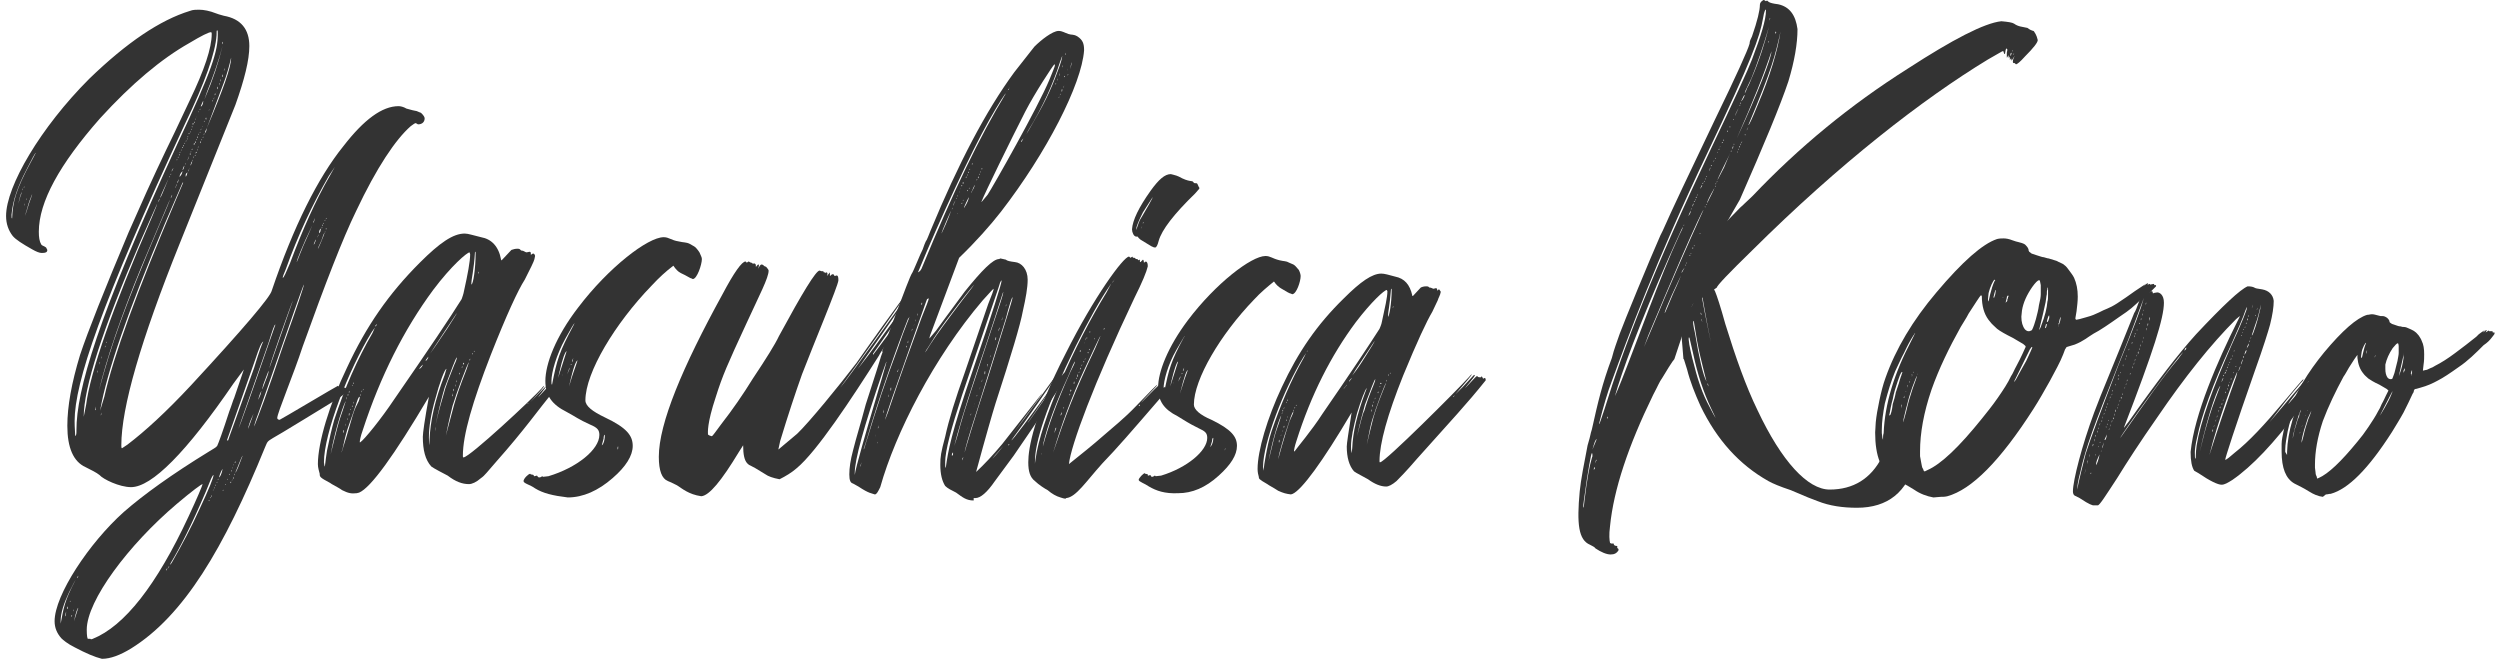
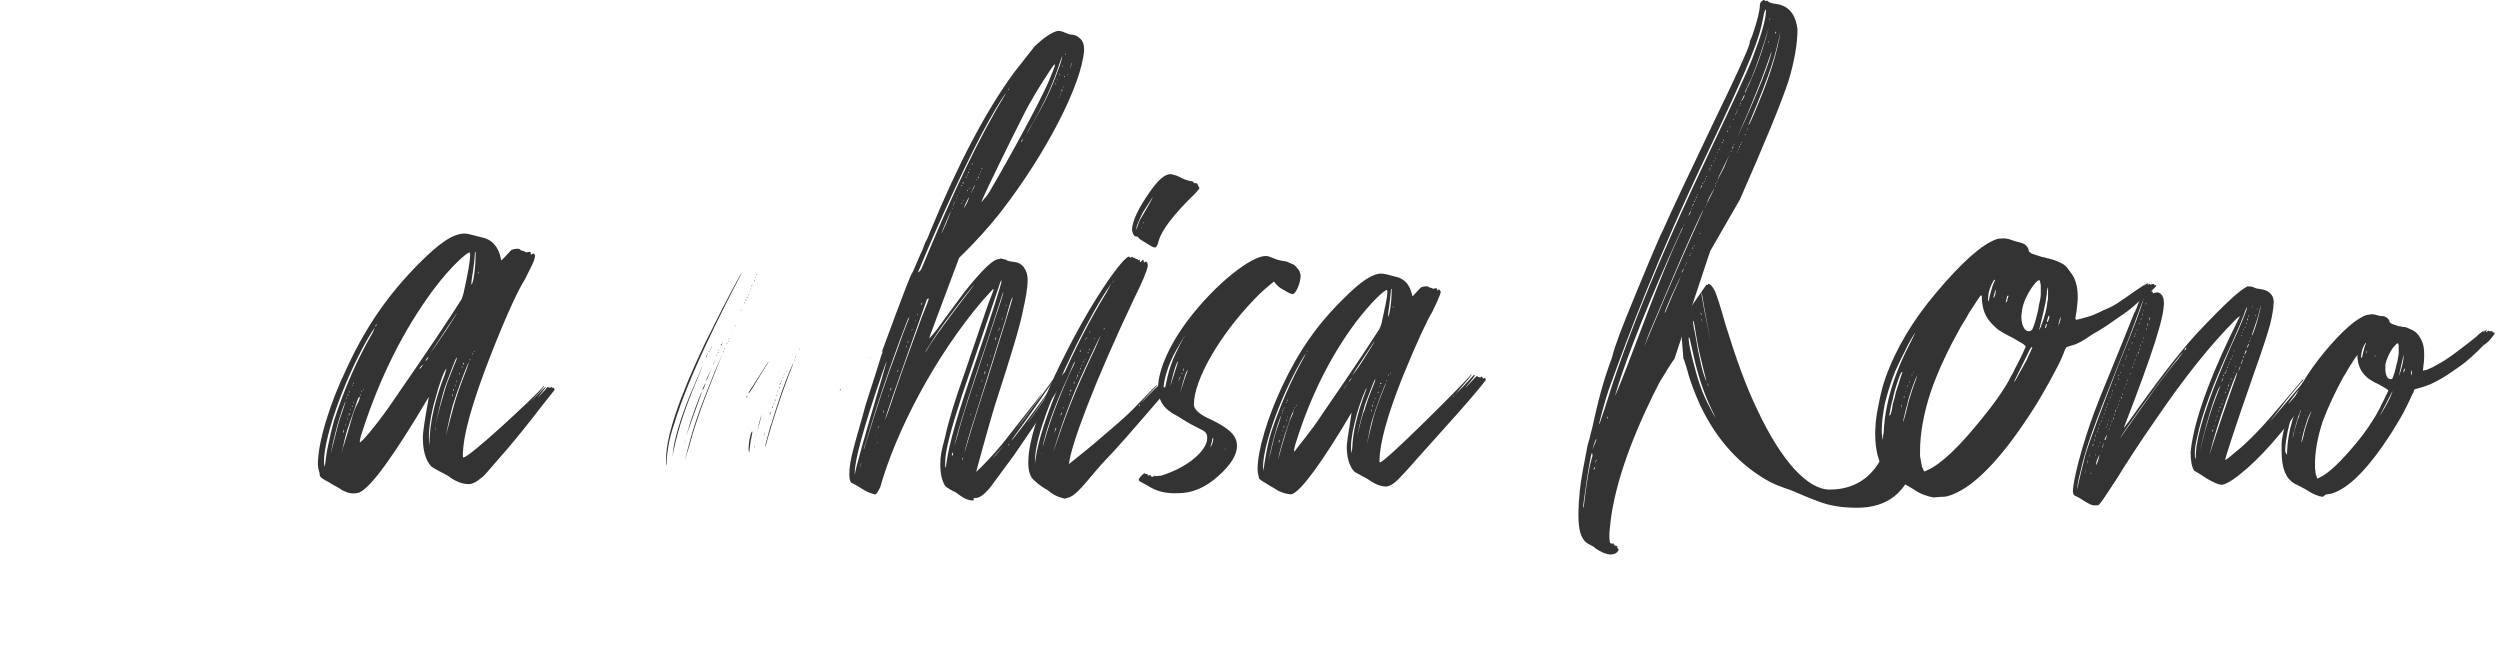
<svg xmlns="http://www.w3.org/2000/svg" version="1.1" id="レイヤー_1" x="0px" y="0px" viewBox="0 0 412.1 108.6" style="enable-background:new 0 0 412.1 108.6;" xml:space="preserve">
  <style type="text/css">
	.st0{fill:#333333;}
</style>
  <g>
-     <path class="st0" d="M12.3,106.7c-1.2-0.6-1.9-1.2-2.2-1.5c-0.7-0.8-1.1-1.7-1.1-2.8c0-4.3,5.7-12.9,11.4-18   c3.2-2.8,7.9-6.2,14.1-10c0.6-0.4,1.1-0.6,1.3-0.9c0.2-0.4,0.9-2.3,2-5.7c0.4-1,0.6-1.8,0.8-2.2l1.6-4.7l-1.7,2.3   C30.7,74.6,25,80.3,21.6,80.3c-1.9,0-4.6-1.3-5.2-2c-0.5-0.4-1.3-0.8-2.3-1.3c-2-0.9-3-3.2-3-6.8c0-3.2,0.7-7.1,2.1-11.7   c1.3-3.9,4-10.7,8-20.2c0.4-0.9,0.8-1.8,1.2-2.7c2.4-5.5,4.6-10.1,6.4-13.8l2.5-5.3c2.4-5,3.6-8.6,3.6-10.9c0-0.2,0-0.2-0.1-0.3   c-0.4,0-1.6,0.6-3.6,1.8c-4.6,2.6-9.5,6.7-14.7,12.4C9.8,27.1,6.4,33.3,6.4,38.2c0,0.9,0.1,1.6,0.4,2.1c0.1,0.2,0.4,0.2,0.8,0.5   l0.2,0.4c0,0.4-0.3,0.5-0.9,0.5c-0.4,0-0.9-0.2-1.6-0.6c-1.6-0.9-2.7-1.6-3.2-2.2C1.4,38,1,36.9,1,35.6C1,30.7,6.7,21,14.7,13   c6.2-6,11.7-9.7,16.6-11.2c0.5-0.2,1-0.2,1.5-0.2c0.8,0,1.8,0.2,2.8,0.6c0.2,0.1,0.6,0.2,1.3,0.4c2.8,0.5,4.2,2.2,4.2,5   c0,2.3-0.8,5.5-2.3,9.7l-9.2,22.9c-6.4,15.9-9.6,27-9.6,33.2c0,0.3,0,0.4,0.1,0.5l0.9-0.6c2.9-2.2,6.4-5.4,10.5-9.8   c8.7-9.4,13.1-14.6,13.3-15.6c3.6-10.6,7.6-18.6,11.8-23.8c3.4-4.4,6.4-6.6,9.1-6.6c0.3,0,0.8,0.1,1.3,0.4c1.7,0.5,1.5,0.3,1.9,0.5   s0.4,0.1,0.6,0.3c0.3,0.3,0.5,0.6,0.5,0.8c0,0.6-0.4,1-1.1,1c-0.2-0.1-0.3-0.2-0.4-0.2s-0.4,0.2-0.8,0.5c-2.5,2.2-5.6,6.8-9,14   c-2.2,4.5-5.1,12-8.8,22.3c-1.5,4.6-4.2,11-4.2,11.8c0,0.2,0.2,0.3,0.4,0.3c0.1,0,9.5-5.6,9.6-5.6c0,0.1,0.1,0.1,0.4,0.1h0.2   c0.3,0,0.2,0.2,0.5,0.2s0.3,0.3,0.4,0.4c0,0.3-0.1,0.5-1.8,1.6c-0.5,0.3-10.1,6.2-10.4,6.3c-1,0.6-0.9,0.6-1.3,1.5   c-6.8,16.7-13.4,27.8-22.1,33.2c-1.8,1.1-3.4,1.7-4.8,1.7C15.6,108.3,14.2,107.7,12.3,106.7L12.3,106.7z M5.1,26.7l0.8-1.5   c-0.1,0-0.6,0.9-1.6,2.9C3,30.6,2.1,33,1.9,35.4c0,0.4,0,0.6,0.1,0.6C2.1,33.3,2.6,31.3,5.1,26.7L5.1,26.7z M3.5,32l0.1-0.4   C3.4,32,3.2,32.7,3,33.7l-0.4,1.4C3,33.8,3.3,32.4,3.5,32z M3.8,31.1c-0.1,0-0.1,0.1-0.1,0.3L3.8,31.1z M4,30.7l-0.1,0.2H4   C4,30.9,4,30.9,4,30.7z M4.1,33.5L4,33.9C4.1,33.8,4.1,33.7,4.1,33.5z M4.8,33.5c0.3-0.9,0.5-1.3,0.5-1.5c-0.3,0.7-0.6,1.5-0.8,2.3   l-0.4,1.3C4.4,34.9,4.6,34.1,4.8,33.5L4.8,33.5z M4.4,32.7l-0.1,0.1V33L4.4,32.7z M12.5,95.5l0.1-0.1c-0.2,0.2-0.6,1-1.2,2.2   c-0.9,1.9-1.4,3.5-1.4,4.7v0.5C10.5,100.2,10.6,99.1,12.5,95.5L12.5,95.5z M10.9,100.8l-0.2,0.8C10.8,101.6,10.9,101.3,10.9,100.8z    M11.2,100c-0.1,0-0.1,0.1-0.1,0.2s0,0.2,0.1,0.2V100z M11.5,99.5l-0.1,0.2C11.4,99.6,11.3,99.6,11.5,99.5z M11.6,99l-0.1,0.2h0.1   V99z M11.9,101.5l-0.1-0.1l-0.1,0.3L11.9,101.5z M12.2,100.5c-0.1,0-0.1,0.1-0.1,0.2v0.1L12.2,100.5z M12.9,100.2   c-0.1,0-0.4,0.7-0.7,2.2L12.9,100.2z M12.6,70.9c0-6.5,3.4-18.4,16.6-47.1c5.9-12.5,6.7-15.4,6.7-18.2c0-0.4,0-0.6-0.1-0.6   s-0.1,0.2-0.1,0.8c-0.2,2.9-1.9,7.8-5.2,14.6c-13.9,29.8-18.2,42.7-18.2,49c0,1.2,0.1,2,0.1,2.5C12.6,71.7,12.6,71.5,12.6,70.9z    M12.9,94.9l-0.2,0.3v0.1C12.8,95.2,12.9,95.1,12.9,94.9z M14.2,66.7c0.7-5.4,4.3-15.8,10.8-30.8c0.6-1.4,0.9-2.2,0.9-2.3l-2.8,6.3   c-6.2,14.4-9.3,24-9.3,28.8L14.2,66.7z M15.3,105.3c5.2-2.1,10.5-8.8,15.8-20.2c1.4-3,2.2-4.9,2.3-5.3c-0.2,0-1.7,1.1-4.3,3.3   c-7.9,6.7-14.8,15.9-14.8,20.7c0,1,0.1,1.5,0.2,1.5h0.4C14.9,105.4,15.1,105.4,15.3,105.3L15.3,105.3z M15.7,62.7l-0.2,0.8   L15.7,62.7z M15.8,67l-0.1,0.6h0.1V67z M16.1,61L16,61.4C16.1,61.4,16.1,61.3,16.1,61z M26.4,36.8c1.1-2.5,1.6-3.8,1.6-3.9L23.3,44   c-3.5,8.5-5.8,15.4-7,20.4C18.4,56.7,20.2,51.4,26.4,36.8L26.4,36.8z M16.5,59.7c-0.1,0-0.1,0.1-0.1,0.4L16.5,59.7z M16.7,68.3V68   l-0.1,0.5L16.7,68.3z M17.2,65.4c1.5-6.7,5.4-17.4,11.6-32l1.4-3.3h-0.1l-2.9,6.7c-6,14.2-9.6,24.5-10.7,30.9L17.2,65.4z    M16.8,58.7l-0.1,0.4C16.8,59,16.8,58.9,16.8,58.7z M17.1,57.9L17,58.1L17.1,57.9z M17.4,57c-0.1,0-0.1,0.1-0.1,0.1v0.2L17.4,57z    M17.6,56.3l-0.1,0.2h0.1V56.3z M26.3,32.7L26,33.4C26.2,33.1,26.3,33,26.3,32.7z M27.8,29.4c-0.9,2-1.4,3-1.4,3.2   C26.5,32.6,26.9,31.6,27.8,29.4z M27.6,93.7c-0.1,0-0.2,0.1-0.2,0.4L27.6,93.7z M27.9,93.3c-0.1,0.1-0.2,0.2-0.2,0.4   C27.9,93.4,27.9,93.3,27.9,93.3z M28,29l-0.1,0.2H28V29z M28.4,92.6c1.6-2.8,3.1-5.6,4.5-8.7c1.6-3.4,2.3-5.2,2.3-5.6   c-0.1,0-0.2,0.2-0.4,0.6l-0.9,2.2c-2.3,5.4-4.3,9.3-5.7,11.6L28,93.1C28,93.1,28.2,93,28.4,92.6L28.4,92.6z M28.2,28.6l-0.1,0.2   h0.1V28.6z M28.4,32.1c-0.2,0.2-0.2,0.5-0.3,0.6C28.3,32.5,28.3,32.4,28.4,32.1z M28.6,27.7c-0.2,0.2-0.3,0.4-0.3,0.6L28.6,27.7z    M28.8,31.2l-0.3,0.7L28.8,31.2z M29.2,30.3c-0.2,0.2-0.2,0.5-0.3,0.6V31C28.9,31,29,30.8,29.2,30.3z M29.2,26.2l-0.1,0.2h0.1V26.2   z M29.5,29.5l-0.2,0.4c-0.1,0.1-0.1,0.2-0.1,0.3C29.4,29.9,29.4,29.9,29.5,29.5L29.5,29.5z M29.4,25.8L29.3,26h0.1V25.8z    M29.6,25.4l-0.1,0.1c0,0.1,0,0.1,0.1,0.1V25.4z M30.1,28.2c-0.3,0.3-0.5,0.6-0.5,1C30,28.6,29.9,28.9,30.1,28.2z M29.7,25   l-0.1,0.2h0.1V25z M29.9,24.6c-0.1,0.2-0.1,0.2,0,0.2V24.6z M30.1,24.2L30,24.3c0,0.1,0,0.1,0.1,0.1V24.2z M30.4,27.3   c-0.2,0.2-0.2,0.5-0.3,0.6V28C30.2,28,30.3,27.8,30.4,27.3z M30.3,23.9L30.2,24v0.1h0.1V23.9z M30.6,29.3L30.3,30L30.6,29.3z    M30.5,23.5l-0.1,0.2h0.1V23.5z M30.7,23.1l-0.1,0.2h0.1V23.1z M30.6,26.9c-0.1,0.1-0.1,0.2,0,0.2V26.9z M30.8,28.8l0.1-0.4   l-0.2,0.2c-0.1,0.1-0.1,0.3-0.1,0.5C30.7,29.1,30.7,29,30.8,28.8L30.8,28.8z M30.9,22.8l-0.1,0.1l0.1,0.1V22.8z M30.8,26.6   l-0.1,0.2L30.8,26.6z M31,22.4l-0.1,0.2H31V22.4z M31.2,25.7L31,26.1l-0.1,0.4L31.2,25.7z M31.3,27.6L31.1,28   C31,28.1,31,28.2,31,28.3C31.1,28,31.2,27.9,31.3,27.6L31.3,27.6z M31.2,21.9L31.1,22v0.1h0.1V21.9z M31.4,21.6l-0.1,0.2h0.1V21.6z    M31.3,25.3v0.2h0.1v-0.2H31.3z M31.7,26.6c-0.1,0-0.2,0.2-0.3,0.6v0.1C31.6,27,31.6,26.8,31.7,26.6z M31.6,21.2l-0.1,0.2h0.1V21.2   z M31.5,24.9c-0.1,0.2-0.1,0.2,0,0.2V24.9z M31.7,20.8l-0.1,0.1l0.1,0.1V20.8z M31.7,24.5l-0.1,0.1c0,0.1,0,0.1,0.1,0.1V24.5z    M31.8,26.3c-0.1,0.2-0.1,0.2,0,0.2V26.3z M31.9,20.5c0-0.1,0-0.2-0.1-0.2l-0.1,0.2H31.9z M31.9,24.1l-0.1,0.3L31.9,24.1z M32.1,20   L32,20.2l0.1,0.1V20z M32.1,23.8c0-0.1,0-0.2-0.1-0.2l-0.1,0.2H32.1C32,23.9,32.1,23.9,32.1,23.8L32.1,23.8z M32,25.8   c-0.1,0-0.1,0.1-0.1,0.1v0.2L32,25.8z M32.2,25.5C32.2,25.4,32.2,25.4,32.2,25.5l-0.1,0.2h0.1V25.5z M32.3,23.3   c-0.1,0-0.1,0.1-0.1,0.2l0.1,0.1V23.3z M32.3,19.5l-0.1,0.2C32.3,19.7,32.3,19.7,32.3,19.5z M32.4,25.2V25l-0.1,0.1l-0.1,0.2   C32.3,25.2,32.4,25.2,32.4,25.2L32.4,25.2z M32.4,19.2l-0.1,0.2C32.4,19.3,32.4,19.2,32.4,19.2z M32.4,22.9c-0.1,0.1-0.1,0.2,0,0.2   V22.9z M32.6,24.5l-0.1,0.3C32.6,24.8,32.6,24.7,32.6,24.5z M32.6,22.5c-0.1,0-0.1,0.1-0.1,0.2v0.1C32.6,22.7,32.6,22.6,32.6,22.5   L32.6,22.5z M32.7,24.1l-0.1,0.2h0.1V24.1z M32.8,18.3l-0.1,0.2C32.8,18.5,32.8,18.4,32.8,18.3z M32.8,22l-0.1,0.2h0.1V22z    M32.9,23.8L32.8,24L32.9,23.8z M33,17.9l-0.1,0.2H33V17.9z M33,21.7c-0.1,0.2-0.1,0.2,0,0.2V21.7z M33.1,23.3   c-0.1,0-0.1,0.1-0.1,0.1v0.2C33.1,23.6,33.1,23.5,33.1,23.3L33.1,23.3z M33.2,21.2l-0.1,0.1v0.2L33.2,21.2z M33.5,16.6   c-0.2,0.5-0.4,0.8-0.4,1C33.4,17.4,33.5,17,33.5,16.6z M33.3,22.9l-0.1,0.2h0.1V22.9z M33.4,20.9c0-0.1,0-0.1-0.1-0.1L33.4,20.9   L33.3,21L33.4,20.9z M33.5,22.5l-0.1,0.2h0.1V22.5z M33.5,20.3l-0.1,0.2L33.5,20.3z M33.7,22c-0.1,0-0.1,0.1-0.1,0.1v0.2L33.7,22z    M33.9,15.9c1.2-2.8,2.1-5.5,2.8-8.4c-0.7,2.7-1.6,5.2-2.6,7.7l-0.4,1.2L33.9,15.9z M33.7,20.1v-0.2L33.6,20L33.7,20.1z M34.1,21.1   c-0.2,0.4-0.3,0.6-0.3,0.8C33.9,21.9,34,21.7,34.1,21.1z M34,19.4c-0.1,0-0.1,0.1-0.1,0.1c0,0.1,0,0.2,0.1,0.2V19.4z M34.1,19   L34,19.2L34.1,19z M38.1,9.5c-0.3,1.3-0.7,2.8-1.2,4.1l-2.8,7.5C36.8,14.7,38.1,11.1,38.1,9.5z M34.3,18.4l-0.1,0.4L34.3,18.4z    M34.5,18l-0.1,0.2C34.5,18.2,34.5,18.1,34.5,18z M34.5,82.4l-0.1,0.1c0,0.1,0,0.1,0.1,0.1V82.4z M34.7,81.9l-0.1,0.2h0.1V81.9z    M34.7,17.5l-0.1,0.3L34.7,17.5z M34.9,81.6l-0.1,0.2l0.1,0.1V81.6z M35,17.1l-0.1,0.2L35,17.1z M35.1,16.5c-0.1,0-0.1,0.1-0.1,0.1   v0.2L35.1,16.5z M35.2,80.7c-0.1,0-0.1,0.1-0.1,0.2L35.2,80.7z M35.3,16l-0.1,0.4C35.3,16.3,35.3,16.2,35.3,16z M35.4,80.3   c-0.1,0.1-0.1,0.2,0,0.2V80.3z M35.5,15.4c-0.1,0-0.1,0.1-0.1,0.3C35.5,15.7,35.5,15.6,35.5,15.4z M35.6,79.8l-0.1,0.3   C35.6,80.1,35.6,80,35.6,79.8z M35.8,15l-0.1,0.3C35.7,15.3,35.8,15.1,35.8,15z M35.8,79.4l-0.1,0.2h0.1V79.4z M35.9,14.3   c-0.1,0-0.1,0.1-0.1,0.4C35.9,14.7,35.9,14.6,35.9,14.3z M35.9,79.1c0.1,0,0.1-0.1,0.1-0.2C35.9,79,35.9,79,35.9,79.1v0.1V79.1z    M36.7,77.3c-0.1,0.1-0.4,0.6-0.6,1.4C36.2,78.7,36.5,78.3,36.7,77.3z M36.2,13.7c-0.1,0-0.1,0.1-0.1,0.4L36.2,13.7z M36.4,13.1   c-0.1,0-0.1,0.1-0.1,0.2v0.2L36.4,13.1z M36.7,6.9c-0.1,0-0.1,0.1-0.1,0.4C36.7,7.2,36.7,7.1,36.7,6.9z M36.7,12.3   c-0.1,0-0.1,0.1-0.1,0.4C36.7,12.7,36.7,12.6,36.7,12.3L36.7,12.3z M36.8,80.7l-0.1,0.2h0.1V80.7z M37,11.5v-0.3l-0.1,0.5L37,11.5z    M37.2,79.8c-0.1,0-0.1,0-0.1,0.1h0.1V79.8z M37.5,9.5l-0.2,0.8L37.5,9.5z M41.9,60.6c0.8-2.6,1.3-4,1.5-4.3   c-0.3,0.1-0.7,1.1-1.3,2.9l-4.7,13.4h0.2C37.6,72.5,39.1,68.5,41.9,60.6z M37.4,79.4l-0.1,0.2L37.4,79.4z M37.5,78.9   c-0.1,0.2-0.1,0.2,0,0.2V78.9z M37.9,78.1C37.9,78,37.9,78,37.9,78.1c-0.1,0.1-0.1,0-0.1,0.1l0.1,0.1V78.1z M38.2,77.5l-0.1,0.1   c0,0.1,0,0.1,0.1,0.1V77.5z M38.1,79.4c-0.1,0-0.1,0.1-0.1,0.1v0.1C38.1,79.7,38.1,79.6,38.1,79.4z M38.3,79l-0.1,0.2   C38.3,79.2,38.3,79.1,38.3,79z M38.4,77l-0.1,0.2C38.4,77.2,38.4,77.1,38.4,77z M38.5,78.6l-0.1,0.2c0,0.1,0,0.1,0.1,0.1V78.6z    M38.5,76.5l-0.1,0.2C38.5,76.7,38.5,76.6,38.5,76.5z M38.7,78.1c-0.1,0-0.1,0.1-0.1,0.1v0.2L38.7,78.1z M38.8,76l-0.1,0.2   c0,0.1,0,0.1,0.1,0.1V76z M39.5,76.4l0.5-1.3c-0.2,0.2-0.6,1.4-1,2.3l-0.2,0.5C38.8,78,39.1,77.5,39.5,76.4z M39.8,69.4   c1.4-3.8,3.2-9,5.6-15.9c-0.2,0-0.5,1-1.1,2.9c-1.6,4.6-3.2,9.1-4.7,13.4l-0.5,1.5L39,71.8C38.9,71.7,39.2,70.9,39.8,69.4   L39.8,69.4z M41.8,68.2c-0.6,1.2-0.9,2.2-0.9,2.5L41.8,68.2z M46.8,56.6c2.2-6.1,3.3-9.4,3.3-9.7L50,47.1c-0.9,2.3-6.5,18.6-7.4,21   c-0.5,1.3-0.7,2-0.7,2.2C42.8,68,43.7,65.8,46.8,56.6L46.8,56.6z M42.5,66.4l-0.6,1.4L42.5,66.4z M43.1,64.4   c-0.4,0.8-0.5,1.3-0.5,1.5C42.9,65,42.9,65.4,43.1,64.4z M43.8,62.7c0.4-0.9,0.5-1.5,0.5-1.6c-0.1,0.1-0.5,1.3-0.9,2.3l-0.2,0.8   C43.3,64.1,43.4,63.7,43.8,62.7L43.8,62.7z M48.3,49.5c-0.2,0.3-3.9,10.7-3.9,11.2L48.3,49.5z M47.8,43.4   c2.1-5.6,4.2-10.3,6.5-14.3l0.9-1.6l-1,1.5c-2.7,4.7-5.1,9.8-7.1,15.4c-0.3,0.7-0.5,1.2-0.5,1.4C46.8,45.8,47.1,45,47.8,43.4z    M50.9,38.5l0.6-1.4c-1.8,3.7-2.6,5.9-2.6,6.1C49,43.2,49.5,41.5,50.9,38.5z M51.9,36.1V36l-0.3,0.7C51.8,36.7,51.8,36.2,51.9,36.1   z M52.1,39.5c-0.1,0-0.2,0.3-0.4,0.8C51.8,40.3,51.9,40.1,52.1,39.5z M52.5,38.6l-0.2,0.6C52.4,39,52.5,38.8,52.5,38.6z M53.5,38.4   c-0.1,0-0.3,0.6-0.5,1.2c-0.4,0.9-0.6,1.3-0.6,1.4C52.5,41,53.5,38.5,53.5,38.4z M52.8,38.2l0.1-0.5c-0.1,0-0.1,0.1-0.2,0.2   c-0.1,0.2-0.1,0.4-0.1,0.5S52.7,38.4,52.8,38.2z M53.1,37.4L53,37.6h0.1V37.4z M53.2,37l-0.1,0.1v0.1h0.1V37z M53.4,36.7l-0.1,0.2   h0.1V36.7z M53.6,36.2l-0.1,0.2h0.1V36.2z M53.6,38.1c-0.1,0.2-0.1,0.2,0,0.2V38.1z M53.8,35.9l-0.1,0.2h0.1V35.9z M53.8,37.6   l-0.1,0.1c0,0.1,0,0.1,0.1,0.1V37.6z" />
    <path class="st0" d="M56.4,80.8c-0.4-0.3-1-0.6-1.7-1l-0.3-0.2c-1.7-0.9-1.7-1-1.7-1.5c-0.1-0.4-0.3-1-0.3-1.6   c0-3.5,1.9-9.9,4.8-15.9c3.2-6.9,6.9-12.2,12-17.3c3.3-3.3,5.5-4.8,7.4-4.8c0.6,0,1.4,0.3,2.7,0.6c1.7,0.3,2.9,1.5,3.3,3.7   c0,0.1,0,0.1,0.1,0.1l1.6-1.7c0.3-0.1,0.6-0.2,1-0.2s0.4,0.1,0.6,0.3H86c0.3,0,0.6,0.3,0.8,0.3l0.5-0.1c0.1,0,0.2,0.1,0.2,0.2V42   c0.1,0,0.2-0.2,0.4-0.2s0.3,0.3,0.3,0.4c-0.1,0.8-0.4,1.2-0.6,1.7l-1.1,2.2c-1.1,1.7-3,5.8-5.6,12.4c-3,7.7-4.6,13.2-4.6,16.6   c0,0.2,0,0.3,0.1,0.3c1,0,11.4-9.7,12.9-11.4c0.2-0.3,0.4-0.4,0.4-0.4c0,0.2-0.9,1.2-2.3,2.7c1.3-1.3,2.5-2.6,2.6-2.6   c0,0.2-1.3,1.7-1.3,1.8l1.3-1.4c0.1-0.2,0.3-0.3,0.3-0.3c0.1,0,0,0.1,0.4,0.1c0.1,0,0.1-0.1,0.2-0.1H91l0.1,0.2c0,0,0,0,0.1-0.1   c0.1,0,0.2,0.1,0.2,0.4c-2.7,3.3-4.9,6.5-9.6,11.8c-1.5,1.7-1.9,2.3-2.5,2.7c-0.8,0.7-1.5,1-2,1c-1.1,0-2.2-0.4-3.5-1.4   c-0.4-0.2-2.5-1.3-2.7-1.5c-1-1.1-1.4-2.7-1.4-4.9c0-0.6,0.3-2.8,1-6.6c-5.8,9.8-9.6,15-11.5,15.8l-0.4,0.1   C57.9,81.4,57.4,81.3,56.4,80.8z M53.9,74.3c0.4-2,0.8-3.7,1.2-5.1c1.7-5.2,3.8-10,6.3-14.3l0.4-0.9l-0.5,0.7   c-3.9,6.3-7.9,16.8-7.9,21.5l0.1,0.7C53.6,76.9,53.6,76.2,53.9,74.3L53.9,74.3z M57,66.1c-0.2,0.2-1.6,3.9-2.5,8.8   C56.3,67.5,56,69.4,57,66.1z M56.2,72.4L56.1,73L56.2,72.4z M57.9,69.3c0.3-1.1,0.6-2,1-2.7s0.4-1.1,0.4-1.2   c-0.3,0-0.4,0.8-1.8,4.7c-0.3,0.8-0.6,1.9-0.9,3.3c-0.1,0.6-0.3,1-0.3,1.2C57.1,72,57.1,72.1,57.9,69.3L57.9,69.3z M56.7,70.9   c-0.1,0-0.1,0.1-0.1,0.4h0.1V70.9z M57,69.8l-0.1,0.4C57,70.1,57,70,57,69.8z M57.2,65.5c-0.1,0-0.1,0.1-0.1,0.4L57.2,65.5z    M57.3,68.9l-0.1,0.2v0.1C57.2,69.2,57.3,69.2,57.3,68.9L57.3,68.9z M57.4,64.9l-0.1,0.2c0,0.1,0,0.1,0.1,0.1V64.9z M57.6,68.1   c-0.1,0-0.1,0.1-0.1,0.4C57.6,68.5,57.6,68.4,57.6,68.1z M57.6,64.4l-0.1,0.2v0.1C57.6,64.7,57.6,64.8,57.6,64.4L57.6,64.4z    M57.8,64.1V64V64.1z M57.8,67.6v-0.2C57.7,67.4,57.7,67.5,57.8,67.6z M58.1,63.4L58,63.6h0.1V63.4z M58.1,66.8L58,67l0.1,0.1V66.8   z M58.3,63l-0.1,0.2l0.1,0.1V63z M58.3,66.2c-0.1,0.2-0.1,0.3,0,0.3V66.2z M58.4,62.6v-0.2V62.6z M58.5,65.7l-0.1,0.1L58.5,65.7z    M59.5,64.9l-0.1,0.3h0.1V64.9z M65,65.8c5.6-8.1,9.3-13.6,11.1-16.5c0.1-0.3,0.3-0.8,0.4-1.4c0.6-2.7,1-4.8,1-6l-0.1-0.3   c-0.4,0-3,2.2-6,6.2c-4.8,6.5-8.7,14.2-11.6,23.1c-0.4,1.1-0.5,1.8-0.5,2h0.1C60.1,72.4,62.8,69.1,65,65.8L65,65.8z M59.7,64.4   c-0.1,0-0.1,0.1-0.1,0.1v0.2L59.7,64.4z M59.9,64.1l-0.1,0.2h0.1V64.1z M60.1,63.6L60,63.7L60.1,63.6z M62.1,53.4l-0.3,0.4   C62,53.8,62.1,53.6,62.1,53.4z M69.7,60.1l-0.3,0.3c-0.2,0.2-0.3,0.4-0.3,0.4C69.3,60.8,69.7,60.3,69.7,60.1L69.7,60.1z M70.2,59.5   c0.3-0.3,0.4-0.5,0.4-0.7C70.3,59.2,70.1,59.4,70.2,59.5z M70.8,72.6c0.1-3.1,0.9-6.7,2.5-10.8l0.3-1c-0.3,0-1.2,2.5-1.8,4.8   c-0.8,2.7-1.1,4.9-1.1,6.5c0,0.8,0.1,1.3,0.1,1.3V72.6z M73.7,54.2c1.1-1.7,1.6-2.5,1.6-2.6l-3.7,5.6l-0.7,1.1   C71.6,57.3,72.1,56.6,73.7,54.2L73.7,54.2z M71.8,70.3l-0.1,0.8C71.8,70.6,71.8,70.8,71.8,70.3z M73.1,65.1c0.3-1.3,1-3,1.8-5   c0.3-0.6,0.4-1,0.4-1.1v-0.1c-0.2,0.2-0.8,1.8-2,5c-0.4,1.3-0.9,3.3-1.5,6.1C72.4,67.4,72.9,65.8,73.1,65.1L73.1,65.1z M76.9,60.9   l0.4-1.2c-0.2,0.1-2,4.9-2.7,7.2c-0.2,0.8-0.6,2.4-1.1,4.9C74.8,67.1,74.7,66.5,76.9,60.9L76.9,60.9z M73.9,67.1l-0.1,0.7   L73.9,67.1z M74.2,65.8l-0.1,0.6L74.2,65.8z M74.6,64.8l-0.1,0.5h0.1V64.8z M74.8,64.1c-0.1,0-0.1,0.1-0.1,0.4   C74.8,64.4,74.8,64.3,74.8,64.1z M75.1,63.3L75,63.7C75.1,63.7,75.1,63.5,75.1,63.3z M75.3,62.6L75.2,63   C75.3,63,75.3,62.9,75.3,62.6z M75.5,58.7v-0.1V58.7C75.5,58.8,75.5,58.8,75.5,58.7z M75.6,62l-0.1,0.3L75.6,62z M75.8,61.4   l-0.1,0.2c0,0.1,0,0.1,0.1,0.1V61.4z M76,61v-0.1V61l-0.1,0.1L76,61z M76.2,60.3l-0.1,0.3h0.1V60.3z M76.5,60c0-0.1,0-0.2-0.1-0.2   l-0.1,0.3L76.5,60z M76.7,59.5v-0.1V59.5z M77.5,59.1l-0.1,0.2v0.1C77.5,59.4,77.5,59.4,77.5,59.1L77.5,59.1z M77.7,58.9v-0.2V58.9   z M78.4,41.7c0-0.1,0-0.2-0.1-0.2c-0.2,3.2-0.6,4.4-0.6,5.3v0.1C78,46.9,78.4,44.3,78.4,41.7L78.4,41.7z M77.9,58.2l-0.1,0.1   c0,0.1,0,0.1,0.1,0.1V58.2z M78.2,57.8L78.1,58h0.1V57.8z M78.9,44.8c-0.1,0-0.1,0.1-0.1,0.1v0.3L78.9,44.8z M87.2,66.4   c0,0-0.3,0.1-0.3,0.2L87.2,66.4z" />
-     <path class="st0" d="M88.2,80.5c-0.8-0.6-1.9-0.8-1.9-1.2s0.8-1.2,1.1-1.2l0.1,0.1c0.4,0.1,0.4,0,0.5,0.2c0,0.1,0,0.1,0.1,0.1   l0.4-0.1c0.1,0,0.1,0.3,0.4,0.3s0.4-0.2,0.5-0.2l0.1,0.1l0.9-0.1c4.7-1.4,8.4-4.4,8.4-6.8c0-0.8-0.3-1.2-1.5-1.7   c-2-0.9-2.4-1.3-3.9-2.1c-2.4-1.2-3.5-2.7-3.5-5.1c0-2.8,1.7-7.3,5.4-12.1c5-6.6,11.5-11.6,14.1-11.6c0.9,0,1.2,0.5,2.5,0.7   c0.8,0.2,1.2,0.1,1.8,0.4l0.7,0.4c0.2,0.1,0.5,0.4,0.9,1c0.2,0.5,0.4,0.8,0.4,1.1c0,0.9-0.8,3.3-1.5,3.3l-0.2-0.1   c-0.2,0-0.7-0.4-1.8-0.9c-0.4-0.2-0.8-0.6-1.2-1.2c-1.2,0.9-2.4,2-3.6,3.3c-6,6.2-10.9,14.3-10.9,18.9c0,0.9,1.1,1.8,3.2,2.8   c3.6,1.7,4.6,3,4.6,4.7c0,1.6-1.1,3.4-3.3,5.3c-2.4,2.1-4.9,3.2-7.4,3.2C91.1,81.7,89.5,81.3,88.2,80.5L88.2,80.5z M94.5,53.7   l0.2-0.4c-0.1,0-0.6,0.9-1.5,2.5c-1.5,2.7-2.3,5.6-2.3,7c0,0.4,0,0.6,0.1,0.6C91.8,59.3,92.2,58,94.5,53.7L94.5,53.7z M93.4,57.9   c-0.2,0-0.7,1.2-1.2,3.5L92,62.3L93.4,57.9z M92.7,61.7L92.6,62C92.6,61.9,92.7,61.9,92.7,61.7z M93.4,62.3L93.2,63L93.4,62.3z    M93.9,60.6c0,0-0.1,0.2-0.2,0.5l-0.2,0.6C93.8,61,93.9,60.8,93.9,60.6L93.9,60.6z M95.2,59.4c-0.2,0.1-0.6,0.7-1.4,4.3   C94.5,61.3,94.7,61,95.2,59.4z M94.1,60.2c0.1-0.1,0.1-0.1,0.1-0.2h-0.1V60.2z M94.5,59l-0.2,0.5v0.2C94.4,59.5,94.4,59.6,94.5,59z    M94.7,58.8v-0.2V58.8C94.7,58.9,94.7,58.9,94.7,58.8z M99.7,71.7c-0.1-0.1-0.2,0.2-0.2,0.6l-0.3,1.1   C99.3,73.4,99.7,72.9,99.7,71.7z M100.3,72.7l-0.1,0.5L100.3,72.7z M101.9,73.6c-0.1,0-0.1,0.2-0.1,0.5   C101.9,74,101.9,74,101.9,73.6z" />
    <path class="st0" d="M109.9,76c0.1-2,0.5-4,1.2-6c1.4-4.7,4.1-11,8-18.8c2.7-5.4,2.7-5.2,3.2-6.3c-0.2,0.2-2.3,4-6.1,11.7   c-4.3,9-6.4,15.4-6.4,19v0.9l0.1,0.2C109.9,76.8,109.9,76.5,109.9,76L109.9,76z M115.3,61.6c0.3-0.8,0.5-1.2,0.5-1.3l-2.1,4.9   c-1.6,4-2.6,7.3-2.8,9.6l-0.1,0.6C111.6,71.6,112.2,69,115.3,61.6L115.3,61.6z M112.2,71.7l-0.1,0.4L112.2,71.7z M112.6,70.5   l-0.1,0.3C112.5,70.7,112.6,70.7,112.6,70.5z M113,72.3l-0.2,1C113,72.6,112.9,72.9,113,72.3z M112.9,69.7v-0.1V69.7l-0.1,0.1   L112.9,69.7z M114.1,71.8c1.3-4.3,2.6-7.5,5-13.5l-1.3,3c-2.5,6.2-3.6,9.1-4.9,14.6C113.5,74,113.9,72.5,114.1,71.8L114.1,71.8z    M115.7,64.6c-0.1,0-0.8,1.7-1.9,5l-0.7,2.3L115.7,64.6z M116.3,63.1c-0.3,0.7-0.5,0.9-0.5,1.1v0.1C116,64.1,116.3,63.4,116.3,63.1   z M116.2,59.5l-0.3,0.6L116.2,59.5z M116.3,59.2v-0.1V59.2z M117.3,60.7l-0.8,1.7l-0.1,0.5L117.3,60.7z M116.5,58.6   c-0.1,0-0.1,0-0.1,0.1s0,0.2,0.1,0.2V58.6z M116.7,58.3l-0.1,0.2h0.1V58.3z M116.9,57.8l-0.1,0.2l0.1,0.1V57.8z M117.1,57.5   l-0.1,0.2h0.1V57.5z M117.3,57.1l-0.1,0.2h0.1V57.1z M117.4,60.2l-0.1,0.3L117.4,60.2z M117.7,59.8c-0.1,0-0.1,0-0.1,0.1v0.2   L117.7,59.8z M117.8,59.4l-0.1,0.2h0.1V59.4z M118,58.9l-0.1,0.3L118,58.9z M118.2,58.7v-0.2C118.1,58.5,118.1,58.6,118.2,58.7z    M118.4,58l-0.1,0.1c0,0.1,0,0.1,0.1,0.1V58z M118.5,57.6l-0.1,0.2h0.1V57.6z M119,56.9c0-0.1,0-0.2-0.1-0.2l-0.1,0.2H119   C118.9,57,119,57,119,56.9z M119.1,56.4l-0.1,0.2h0.1V56.4z M119.3,57.8l-0.1,0.2v0.1C119.2,58.1,119.3,58.1,119.3,57.8L119.3,57.8   z M119.5,57.4c-0.1,0-0.1,0.1-0.1,0.2v0.1L119.5,57.4z M119.7,57l-0.1,0.3L119.7,57z M119.9,56.5c-0.1,0-0.1,0-0.1,0.1v0.2   L119.9,56.5z M120.1,56.1l-0.1,0.2h0.1V56.1z M120.2,55.7l-0.1,0.2h0.1V55.7z M120.6,54.9l-0.1,0.2C120.6,55,120.6,55,120.6,54.9z    M121.2,53.6l-0.1,0.2h0.1V53.6z M122.2,51l-0.1,0.2h0.1V51z M122.8,49.8c-0.1,0-0.1,0.1-0.1,0.2v0.1L122.8,49.8z M123,49.3   l-0.1,0.2c0,0.1,0,0.1,0.1,0.1V49.3z M123.2,65.2l-0.1,0.1l-0.1,0.2h0.1C123.1,65.5,123.2,65.5,123.2,65.2L123.2,65.2z M123.2,48.9   l-0.1,0.1c0,0.1,0,0.1,0.1,0.1V48.9z M123.4,48.5l-0.1,0.1l0.1,0.1V48.5z M125.3,61.9c0.9-1.5,1.4-2.2,1.4-2.3l-0.1,0.1l-3.2,5v0.1   C123.5,64.9,124.1,63.9,125.3,61.9L125.3,61.9z M124,71.4v-0.3c-0.2,0-0.6,1.6-0.6,3c0,0.3,0.1,0.5,0.1,0.5   C123.6,73.8,123.6,73.3,124,71.4z M123.6,48.1V48C123.5,48,123.5,48,123.6,48.1C123.6,48.2,123.6,48.2,123.6,48.1z M123.8,47.5   l-0.1,0.2h0.1V47.5z M124,47c-0.1,0-0.1,0.1-0.1,0.3C123.9,47.3,124,47.2,124,47z M124.2,46.5l-0.1,0.3L124.2,46.5z M124.4,46.1   l-0.1,0.2l0.1,0.1V46.1z M124.4,73.5c-0.1,0-0.1,0.1-0.1,0.4L124.4,73.5z M124.6,45.5l-0.1,0.3C124.6,45.7,124.6,45.8,124.6,45.5z    M125.6,68.2c-0.1,0.4-0.4,0.9-0.7,2.7l-0.4,1.6L125.6,68.2z M124.8,45.1l-0.1,0.1c0,0.1,0,0.1,0.1,0.1V45.1z M126,71.1l-0.1,0.8   C126,71.6,126,71.7,126,71.1z M126.6,72.1c0.9-3.1,2-6.5,3.4-10.2c0.5-1.3,0.8-2,0.8-2.1l-0.2,0.4c-1.1,2.4-2.2,5.6-3.4,9.5   c-0.3,0.8-0.6,2-1,3.5l-0.1,0.6C126.1,73.8,126.3,73.3,126.6,72.1L126.6,72.1z M126.5,69.7l-0.1,0.6L126.5,69.7z M126.7,68.7   l-0.1,0.5L126.7,68.7z M127,67.9c-0.1,0-0.1,0.1-0.1,0.4h0.1V67.9z M127.3,67.3c0.1-0.1,0.1-0.1,0.1-0.2s0-0.1-0.1-0.1V67.3z    M127.6,66.4l-0.1,0.3h0.1V66.4z M127.8,65.8l-0.1,0.1c0,0.1,0,0.2,0.1,0.2V65.8z M128,65l-0.1,0.2v0.1C128,65.2,128,65.2,128,65   L128,65z M128.3,64.3c-0.1,0-0.1,0.1-0.1,0.1v0.2L128.3,64.3z M128.5,63.7l-0.1,0.2c0,0.1,0,0.1,0.1,0.1V63.7z M128.7,63.2   l-0.1-0.1l-0.1,0.4L128.7,63.2z M128.9,62.7l-0.1,0.2h0.1V62.7z M129.1,62.1l-0.1,0.2h0.1V62.1z M129.3,61.6   c-0.1,0-0.1,0.1-0.1,0.2v0.1L129.3,61.6z M129.6,61.1l-0.1,0.2h0.1V61.1z M129.7,60.7v-0.2V60.7l-0.1,0.1L129.7,60.7z M131,59.2   l-0.1,0.3C131,59.4,131,59.5,131,59.2z M131.2,58.7c-0.1,0-0.1,0-0.1,0.1V59L131.2,58.7z M131.4,58.4l-0.1,0.1h0.1V58.4z M131.5,58   v-0.1V58l-0.1,0.1L131.5,58z M131.8,57.4l-0.1,0.2h0.1V57.4z M138.6,64.1c0,0-0.1,0.1-0.2,0.2C138.5,64.4,138.6,64.3,138.6,64.1z    M143.5,58.9l-0.2,0.3C143.4,59.1,143.5,59,143.5,58.9z" />
-     <path class="st0" d="M144.9,58.6c-4.5,7.1-10.3,15.9-13.6,18.6c-0.8,0.7-1.8,1.3-2.8,1.8c-1.1-0.2-1.9-0.5-2.3-0.8   c-3-1.9-2.5-1.3-3-1.8s-0.7-1.5-0.7-3l-0.7,1.1c-2.9,4.8-4.9,7.2-6.2,7.3c-2.1-0.3-3.2-1.3-4-1.8c-0.8-0.4-1.2-0.6-1.5-0.7   c-1-0.4-1.5-1.7-1.5-4c0-5.5,3.9-14.8,10.5-26.8c1.9-3.6,3.2-5.4,3.8-5.4l0.2,0.2l0.3-0.2c0.1,0,0.1,0.1,0.4,0.2   c0.1,0,0.2,0,0.3,0.2l0.2-0.1l0.2,0.1c0.1,0.1,0.1,0.2,0.1,0.5c0.2-0.2,0.3-0.4,0.4-0.4s0.1,0,0.1,0.2l-0.1,0.5   c0.2-0.5,0.4-0.7,0.5-0.7c0.4,0,0.4,0.3,0.6,0.3l0.2,0.1c0.2,0.2,0.4,0.5,0.4,0.6c0,1.2-1.5,4-3.7,8.8c-3.1,6.7-3.9,8.5-5,12   c-1.5,4.5-1.3,5.9-1.3,6.2c0,0.1,0.5,0.3,0.6,0.3c0.2,0,0.6-0.7,1.6-2c1.8-2.3,3.6-4.9,5.2-7.5c2.2-3.3,3.7-5.7,4.3-7   c3.9-7.2,6.1-10.8,6.7-10.8l0.3,0.1h0.3c0.1,0.1,0,0.2,0.2,0.2s0.2,0.1,0.2,0.2c0-0.1,0-0.1,0.1-0.2c0.1,0,0.2,0,0.2,0.3l-0.1,0.3   l0.5-0.6v0.6c0.1,0,0.2-0.3,0.5-0.3c0.2,0,0.2,0.3,0.3,0.3l0.3-0.1c0.2,0,0.3,0.2,0.3,0.8c0,0.8-4.2,10.8-6,15.5   c-1.1,3.1-2.3,6.7-3.6,11l-0.3,1.4l3.1-2.6c1.9-1.8,6.9-7.9,9.8-11.7c1.1-1.6,7.9-11.2,8.2-11.3c0,0.2-7.9,11.3-10.9,15.4   c0.4-0.3,11-15,11.2-15.3h0.1c0,0.3-8.4,12.1-8.4,12.2l1.7-2.2c0.3-0.3,7-9.7,10.8-14.7l-6.7,9.7l-3.3,4.7v0.2   c0.2-0.2,3.9-5.3,4-5.3v0.1v0.2l0.2-0.1C148.4,53.3,144.9,58.4,144.9,58.6L144.9,58.6z" />
    <path class="st0" d="M160.5,82.5c-1.2,0-1.8-0.5-2.9-1.3c-0.8-0.4-1.4-0.7-1.8-1.1c-0.5-0.8-0.8-1.9-0.8-3.5c0-1.3,0.1-2,0.8-4.6   c0.6-2.8,1.7-6.3,3.2-10.5l3.9-11.4c0.6-1.5,0.9-2.3,0.9-2.5c-0.1,0-0.6,0.6-1.8,1.9c-8.1,9.5-14.4,21.9-16.9,30.8   c-0.4,0.8-0.6,1.2-0.9,1.2c-0.5-0.2-0.9-0.1-2.7-1.3l-0.9-0.5c-0.4-0.1-0.6-0.5-0.6-1.5c0-1.1,0.2-2.4,0.6-3.9   c0.6-2.4,1.2-4.2,2.1-7.6c3.5-10.8,2-6.5,2.8-8.7l-0.1-0.1c0,0,4.5-12.3,4.9-12.8c0.2-0.2,1.5-3.5,1.8-4c0.2-0.6,0.4-1.1,0.5-1.3   c0.2-0.2,0.5-1.1,0.8-1.8c4.6-11.1,9.1-19.7,13.8-26.1l3.3-4.2c1.1-1.1,3-2.6,4-2.6c0.6,0,1,0.3,1.6,0.5s0.8,0,1.5,0.4   c0.9,0.6,1.1,1.2,1.1,2.3c-0.4,5.6-6.2,16.9-13.7,26.6c-1.8,2.3-4.1,4.9-6.9,7.6L153.8,54c-0.4,1-0.6,1.6-0.6,1.8l1.1-1.3   c0.5-0.7,2.1-2.9,4.7-6.4c2.9-3.6,4.7-5.4,5.7-5.4l0.2-0.1l0.9,0.2c0.2,0.2,0.7,0.3,1.5,0.4c1.1,0.1,2.1,1.2,2.1,2.9   c0,1.3-0.3,3-0.8,5.2c-0.4,2.2-1.9,7.2-4.5,15.2c-0.5,1.6-1.6,5.4-3.2,11.3c1.3-1.2,2.8-2.8,4.3-4.6l6.6-8.4c0,0.1-0.9,1.4-2.8,3.9   c-1.8,2.5-3,4.2-5,6.4l-0.4,0.5l0.1-0.1c1-1,4.1-5,7.6-9.8c1.7-2.3,2.5-3.5,2.6-3.5v0.1c-0.3,0.6-5.4,7.9-6.7,9.6l-0.5,0.7   c0.2,0,2.6-3.2,8.3-11l-5.6,8.1c0.1,0,1.8-2.6,5.7-8c0,0.3-1.6,2.4-2.6,3.9c-0.3,0.4-0.4,0.6-0.5,0.6c0.1,0,0.4-0.4,0.9-1.3   c1.6-2.3,2.4-3.4,2.6-3.5c0.1,0.1,0.1,0.1,0.1,0.3c0.2,0,0.4,0,0.4,0.1l-0.8,1.2c-3.8,5.9-6.6,9.9-8.1,12.1l-3.1,4.2   c-1.3,1.9-2.4,2.8-3.2,2.8h-0.3L160.5,82.5z M145.4,61.6c-3,8.7-4.5,14.2-4.5,16.3v0.4C141.1,76.1,148.4,52.8,145.4,61.6   L145.4,61.6z M142,76.2l-0.2,0.7C141.9,76.9,141.9,76.7,142,76.2z M148,57.4c1.3-3.8,1.9-4.9,1.9-5.2c-0.1,0.2-0.1,0.3-0.2,0.3   c-1.7,4.3-4.9,13.2-6.9,20.2l-0.4,1.2v0.2C144.9,66,145.7,63.6,148,57.4z M144.4,71.6l-0.1,0.5C144.3,72,144.4,71.8,144.4,71.6z    M144.6,73.1c0.1-0.1,0.1-0.1,0.1-0.3L144.6,73.1z M144.8,70.1l-0.1,0.5C144.8,70.6,144.8,70.5,144.8,70.1z M145.2,69.1l0.1-0.4   l-0.1,0.6V69.1z M145.7,67.5l-0.1,0.5h0.1V67.5z M146.4,67.9c2.2-6.5,3.3-9.5,5.5-15.5c0.8-2,1.2-3,1.2-3.2H153   c-0.4,0.5,0.6-2.1-3.2,8.6c-2.6,7.3-3.9,11.1-3.9,11.4L146.4,67.9z M146.2,66.2l-0.2,0.5L146.2,66.2z M146.5,65l-0.1,0.4   C146.5,65.4,146.5,65.3,146.5,65z M146.9,63.9c-0.1,0-0.1,0.1-0.1,0.2v0.3C146.9,64.3,146.9,64.5,146.9,63.9z M147.3,62.8l-0.1,0.5   L147.3,62.8z M147.7,61.8l-0.1,0.4L147.7,61.8z M148.1,60.8l-0.2,0.5h0.1L148.1,60.8z M148.4,59.8l-0.1,0.5L148.4,59.8z    M148.7,58.8l-0.1,0.5C148.6,59.2,148.6,59.2,148.7,58.8z M149.1,57.9l-0.1,0.5L149.1,57.9z M149.4,57.3c0.1-0.1,0.1-0.1,0.1-0.3   C149.4,57,149.4,57.1,149.4,57.3L149.4,57.3z M149.7,56.1l-0.1,0.4h0.1V56.1z M150.1,55.1l-0.1,0.5L150.1,55.1z M150.4,54.2   c-0.1,0-0.1,0.2-0.1,0.5C150.3,54.7,150.3,54.6,150.4,54.2z M150.7,53.4l-0.1,0.4C150.6,53.7,150.7,53.6,150.7,53.4z M151,52.6   l-0.1,0.4C151,52.9,151,52.7,151,52.6z M151.3,51.6l-0.1,0.4C151.3,52,151.3,51.9,151.3,51.6z M151.6,50.8l-0.1,0.4L151.6,50.8z    M151.9,50.3c0.1-0.1,0.1-0.1,0.1-0.3v-0.1c-0.1,0-0.1,0.1-0.1,0.2V50.3z M153.4,56.7c1.1-1.7,2.8-4,5-6.9c1.5-1.9,2.2-2.9,2.2-2.9   c-0.1,0-4.7,5.8-6.5,8.6l-1.2,1.9c-0.3,0.4-0.4,0.7-0.4,0.7C152.6,58,152.9,57.5,153.4,56.7L153.4,56.7z M151.9,44.3   c5.4-13.1,9.6-21.8,13.9-28.9c-0.1,0-1.1,1.5-2.8,4.5c-2.9,5.1-8.1,16.3-11.6,24.8l-0.1,0.2C151.5,44.8,151.7,44.7,151.9,44.3z    M156.8,34.7c-0.1,0.1-1.6,3.5-1.6,3.8C156.3,36.2,156.7,34.9,156.8,34.7z M160.4,60.9c3.2-9.3,4.7-14.2,4.7-14.6v-0.1   c-0.2,0.2-0.3,0.5-0.5,1.2l-6,17.7c-1.8,5.5-2.8,9.2-2.8,11.1c0,0.6,0,0.9,0.1,0.9C156.3,74.3,156.7,71.7,160.4,60.9L160.4,60.9z    M157,34.2l-0.1,0.3C157,34.5,157,34.3,157,34.2z M157.1,74.6c-0.1,0-0.2,0.2-0.2,0.5C157.1,75.1,157.1,75,157.1,74.6z M157.5,33   l-0.4,0.8v0.1C157.4,33.3,157.4,33.3,157.5,33z M158.3,70.1c0.5-1.9,2.3-7.3,5.3-16.3c1.2-3.5,1.8-5.4,1.8-5.7l-0.1,0.2   c-0.9,2.8-1.8,5.6-2.7,8.3c-2.5,7.3-4.1,12.4-4.8,15l-0.5,1.9C157.3,73.5,157.7,72.4,158.3,70.1L158.3,70.1z M157.7,32.6l-0.1,0.2   C157.7,32.8,157.7,32.8,157.7,32.6z M157.7,35.6l-0.1,0.2L157.7,35.6z M157.9,32.1l-0.1,0.3C157.9,32.3,157.9,32.4,157.9,32.1z    M157.9,35.1l-0.1,0.2C157.9,35.2,157.9,35.2,157.9,35.1z M158.2,31.5l-0.1,0.2C158.1,31.8,158.2,31.6,158.2,31.5z M158.2,34.5   l-0.1,0.2L158.2,34.5z M158.4,31l-0.1,0.3C158.3,31.2,158.4,31.2,158.4,31z M158.4,34.1l-0.1,0.1L158.4,34.1z M158.6,30.5   c-0.1,0-0.1,0-0.1,0.1v0.1C158.6,30.7,158.6,30.7,158.6,30.5z M158.6,33.4l-0.1,0.1c0,0.1,0,0.1,0.1,0.1V33.4z M158.8,75.4   c-0.1,0-0.2,0.2-0.2,0.5L158.8,75.4z M158.8,30c-0.1,0-0.1,0.1-0.1,0.2s0,0.1,0.1,0.1V30z M158.8,32.9l-0.1,0.2   C158.8,33.1,158.8,33.1,158.8,32.9z M162.9,62.1c2.6-8.3,4-12.7,4-13V49c-0.1,0-0.5,1.2-1.1,3.5l-4.9,15.6c-1.3,4-1.9,6.2-1.9,6.5   C159,74.5,160.7,68.8,162.9,62.1z M159.1,29.6l-0.1,0.2L159.1,29.6z M159.7,32.5l-0.4,0.8c-0.2,0.5-0.4,0.8-0.4,1   C159.5,33.4,159.7,32.8,159.7,32.5z M159.3,29.1c-0.1,0-0.1,0.2-0.1,0.2h0.1V29.1z M159.3,32v-0.1V32z M159.5,70.3l-0.2,0.8   C159.4,70.7,159.5,70.4,159.5,70.3z M159.5,28.7l-0.1,0.2h0.1V28.7z M159.5,31.5v-0.2c-0.1,0-0.1,0.2-0.1,0.2H159.5z M159.7,28.3   c-0.1,0-0.1,0.1-0.1,0.2h0.1C159.7,28.5,159.7,28.4,159.7,28.3z M159.8,30.9l-0.1,0.2h0.1V30.9z M159.9,27.8l-0.1,0.2h0.1V27.8z    M160,32l-0.1,0.2L160,32z M160.1,68.2c-0.1,0-0.1,0.1-0.1,0.4l-0.1,0.3L160.1,68.2z M160.1,27.4l-0.1,0.2L160.1,27.4z M160.7,30.5   c-0.1,0-0.5,1.1-0.6,1.2v0.1C160.5,30.9,160.4,31.4,160.7,30.5L160.7,30.5z M160.3,26.9c-0.1,0-0.1,0.2-0.1,0.2h0.1V26.9z    M160.5,26.6l-0.1,0.2L160.5,26.6z M160.6,66.7l0.1-0.2c-0.1,0.1-0.1,0.2-0.1,0.4l-0.1,0.2C160.6,67,160.6,66.8,160.6,66.7z    M160.8,30.2v-0.1V30.2z M161.1,65.1c-0.1,0-0.1,0.1-0.1,0.3l-0.1,0.3L161.1,65.1z M161.1,29.5c-0.1,0-0.1,0.1-0.1,0.2v0.1   L161.1,29.5z M161.3,29.1c-0.1,0-0.1,0.1-0.1,0.2l0.1,0.1V29.1z M161.5,28.6l-0.1,0.2h0.1V28.6z M161.6,63.7l-0.2,0.6   C161.5,64.1,161.6,63.8,161.6,63.7z M161.7,28.2l-0.1,0.2h0.1V28.2z M161.9,27.7l-0.1,0.1v0.1h0.1V27.7z M161.9,62.5l-0.1,0.5   C161.9,62.9,161.9,62.8,161.9,62.5z M162.4,61.2c-0.1,0-0.1,0.1-0.1,0.2v0.3C162.4,61.6,162.4,61.8,162.4,61.2z M162.8,60   c-0.1,0-0.1,0.1-0.1,0.2v0.3L162.8,60z M163.3,58.5l-0.2,0.6C163.2,58.7,163.3,58.9,163.3,58.5z M163.8,57.2l-0.2,0.5   C163.6,57.5,163.6,57.3,163.8,57.2z M164.2,55.6c-0.1,0-0.1,0.1-0.1,0.2l-0.1,0.3C164.2,56,164.2,55.8,164.2,55.6z M164.6,54.6   l0.2-0.6c-0.1,0-0.1,0.2-0.2,0.4V54.6z M162.8,32.1c0.8-1.2,8.3-14.4,10.2-19c0.5-1.3,0.9-2.1,0.9-2.4l-0.1-0.1   c-0.3,0.3-3.2,4.7-4.8,7.8c-2.4,4.7-6.7,13.5-7.2,14.8v0.1L162.8,32.1z M165.3,52.2l-0.2,0.6C165.2,52.7,165.2,52.7,165.3,52.2z    M165.9,50.2c-0.1,0-0.1,0.1-0.1,0.4l-0.1,0.3L165.9,50.2z M166.2,14.8l-0.3,0.4C165.9,15.2,166,15.1,166.2,14.8z M166.5,14.4   c-0.3,0.3-0.2,0.3-0.3,0.3c0,0.1,0,0.1,0.1,0.1C166.3,14.5,166.5,14.5,166.5,14.4L166.5,14.4z M166.4,73.2l-0.2,0.1   c0,0.1,0,0.1,0.1,0.1L166.4,73.2z M167.2,47.6l0.1-0.2L167.2,47.6l-0.1,0.1L167.2,47.6z M168.3,23.6l-0.3,0.3   C168.1,23.9,168.2,23.6,168.3,23.6z M168.7,22.8c-0.3,0.4-0.2,0.2-0.4,0.5v0.1C168.4,23.4,168.5,23.2,168.7,22.8z M169.9,20.9   c2.1-3.6,3.2-5.7,4.5-9.3c0.5-1.3,0.7-2.1,0.7-2.4l-0.4,1.1c-1.1,3.5-2.8,7.3-5.2,11.2l-0.6,1.2C168.9,22.6,169.2,22.1,169.9,20.9   L169.9,20.9z M173.6,15v-0.1V15C173.6,15.1,173.6,15.1,173.6,15z M173.9,14.3l-0.1,0.3L173.9,14.3z M174.1,13.7   c-0.1,0-0.1,0.1-0.1,0.1V14L174.1,13.7z M174.1,62.1c0.1,0,0.1-0.1,0.4-0.5C174.4,61.9,174.2,62.1,174.1,62.1z M174.4,12.9   l-0.1,0.4C174.4,13.2,174.4,13.1,174.4,12.9z M174.4,16.5l-0.1,0.1L174.4,16.5z M174.6,15.9l-0.1,0.2   C174.6,16.1,174.6,16.1,174.6,15.9z M174.7,12l-0.1,0.5C174.7,12.4,174.7,12.4,174.7,12z M174.8,15.4l-0.1,0.3   C174.8,15.6,174.8,15.7,174.8,15.4z M175.2,10.8c-0.1,0-0.1,0.1-0.1,0.4l-0.1,0.3L175.2,10.8z M175.1,14.7c-0.1,0-0.1,0.1-0.1,0.4   C175.1,15.1,175.1,15,175.1,14.7z M175.4,14.1l-0.1,0.4C175.4,14.4,175.4,14.2,175.4,14.1z M175.5,12.5c-0.1,0-0.1,0.2-0.1,0.2h0.1   V12.5z M175.7,13.3l-0.1,0.4C175.6,13.7,175.6,13.6,175.7,13.3z M175.7,8.7L175.6,9h0.1V8.7z M176,11.3l-0.1,0.4   C175.9,11.6,176,11.5,176,11.3z M176.1,12.2c-0.1,0-0.1,0.1-0.1,0.3l-0.1,0.3L176.1,12.2z M176.7,10.3c-0.1,0-0.3,1-0.3,1.1   C176.6,10.7,176.5,11,176.7,10.3z" />
    <path class="st0" d="M175.7,82.2c-0.3,0-0.6-0.1-0.9-0.2c-0.7-0.2-1.4-0.6-2.1-1.2c-0.4-0.2-1.5-0.9-2.1-1.5   c-0.8-0.6-1.1-1.6-1.1-3.1c0-2.3,0.9-7.7,6.2-18c4.6-9.2,9.5-15.9,10.4-15.9c0.1,0,0.2,0.2,0.2,0.2l0.4-0.2c0,0.1,0,0.2,0.2,0.2   h0.1c0.2,0,0.1,0.2,0.3,0.2h0.1c0.2,0,0.2,0.2,0.2,0.2l0.3-0.1v0.3c0,0.1,0,0.1,0.1,0.1l0.2-0.2c0.1-0.1,0.2-0.2,0.2-0.2   c0.2,0.1,0.1,0.5,0.2,0.5l0.1-0.1l0.2-0.1c0.2,0.1,0.3,0.3,0.3,0.8c-0.2,0.9-0.9,2.6-2.2,5.2c-6.7,14.1-10.5,24.4-10.8,27.4   c2-1.6,4-3.2,5.7-4.7s3.3-2.7,5.5-5s3.3-3.4,3.4-3.4c0,0.2-2.2,2.3-2.7,3c1.9-1.9,2.8-2.9,3-2.9c0,0.1,0,0.2,0.1,0.2h0.3v0.1   c0,0.1,0,0.1,0.2,0.1s0.2-0.1,0.4-0.1v0.1V64c0,0.1,0.2,0,0.3,0.2c0,0.1-0.2,0.4-0.6,0.8c-5.7,6.6-7.6,8.8-10.1,11.4   c-2.7,3-4.3,5.5-5.9,5.7h-0.1L175.7,82.2z M170.7,75.7c0.8-6.2,6.4-18.9,11.7-27.5l0.8-1.5L183,47c-1.6,2.3-3.5,5.7-5.7,10.1   c-4.9,10-6.7,15.8-6.7,19v0.4C170.6,76.5,170.6,76.2,170.7,75.7L170.7,75.7z M171.7,74.7l-0.1,0.2   C171.7,74.9,171.7,74.7,171.7,74.7z M176.4,61.4c0.5-1,0.8-1.6,0.8-1.8c-0.1,0-0.5,0.9-1.2,2.6c-2,4.3-3.3,7.9-4,10.8l-0.1,0.6   C172.9,70,174,66.8,176.4,61.4L176.4,61.4z M180.5,57.5l0.9-2.1c-0.1,0-0.9,1.8-2.6,5.4c-2.1,4.5-3.8,9.1-5.2,13.8   C175.7,68.4,176.8,65.3,180.5,57.5L180.5,57.5z M174.1,70.6v-0.1c-0.1,0-0.1,0.1-0.2,0.4l-0.1,0.5L174.1,70.6z M174.6,69l-0.2,0.6   L174.6,69z M175,68c-0.1,0-0.1,0.1-0.1,0.2l-0.1,0.3C175,68.4,175,68.2,175,68z M175.4,67.1c-0.1,0-0.1,0.1-0.1,0.4   C175.3,67.5,175.3,67.4,175.4,67.1z M175.7,66.3l-0.1,0.4L175.7,66.3z M176,65.8l0.1-0.2L176,65.8l-0.1,0.1L176,65.8z M176.3,65.2   c0.1-0.1,0.1-0.1,0.1-0.3C176.3,64.9,176.3,65,176.3,65.2L176.3,65.2z M176.5,64.5c0.1-0.1,0.1-0.2,0.1-0.2l-0.1-0.1l-0.1,0.4   L176.5,64.5z M176.8,63.5l-0.1,0.4L176.8,63.5z M177.1,62.9c-0.1,0-0.1,0.1-0.1,0.4C177.1,63.3,177.1,63.2,177.1,62.9z M177.9,58.3   l-0.6,1.2C177.4,59.4,177.7,58.4,177.9,58.3z M177.4,62.5c0.1-0.1,0.1-0.1,0.1-0.2v-0.1l-0.1,0.2V62.5z M177.7,61.7   c-0.1,0-0.1,0.3-0.1,0.4h0.1V61.7z M177.9,61.4v-0.2l-0.1,0.3C177.9,61.5,177.9,61.4,177.9,61.4L177.9,61.4z M178.1,57.7   c-0.1,0-0.1,0.1-0.1,0.3h0.1V57.7z M178.2,60.7l-0.1-0.1L178,61C178.1,60.8,178.1,60.8,178.2,60.7z M178.3,57.4v-0.1V57.4   C178.3,57.5,178.3,57.5,178.3,57.4z M178.4,60.1c-0.1,0-0.1,0.1-0.1,0.1v0.2L178.4,60.1z M178.5,57v-0.1V57z M178.7,59.5   c-0.1,0-0.1,0.2-0.1,0.2h0.1V59.5z M178.8,56.4l-0.1,0.3C178.7,56.6,178.8,56.6,178.8,56.4z M178.9,59l-0.1,0.3   C178.9,59.2,178.9,59.3,178.9,59z M179,55.8c-0.1,0-0.1,0.1-0.1,0.3L179,55.8z M179.1,58.5l-0.1,0.2L179.1,58.5z M179.2,55.6   l-0.1,0.1c0,0.1,0,0.1,0.1,0.1C179.2,55.6,179.2,55.7,179.2,55.6z M179.4,58.2V58c-0.1,0-0.1,0.1-0.1,0.2H179.4   C179.3,58.3,179.4,58.3,179.4,58.2z M179.6,57.7v-0.2c-0.1,0-0.1,0.2-0.1,0.2H179.6z M179.7,54.6c-0.1,0-0.1,0.2-0.1,0.2h0.1V54.6z    M180.5,55.7l-0.1,0.2h0.1V55.7z M181.6,55l-0.1,0.3L181.6,55z M181.8,54.5l-0.1,0.3L181.8,54.5z M182.1,54.2l-0.1-0.1l-0.1,0.2   C182,54.3,182,54.3,182.1,54.2z M182.2,53.8v-0.1V53.8z M182.5,53.3v-0.1V53.3z M183.8,46c-0.3,0.3-0.4,0.5-0.4,0.5v0.1   C183.6,46.2,183.5,46.4,183.8,46z M189.8,40.6l-1.8-1.1c-0.5-0.4-0.4-0.5-0.5-0.5h-0.2c-0.4,0-0.7-0.7-0.7-1.2   c0.1-1.5,1.1-3.6,3.1-6.4c1.3-1.8,2.3-2.7,3.3-2.7l0.4,0.1c0.4,0.1,0.7,0.2,0.9,0.3c1.8,1,2.2,0.6,2.4,0.9c0.1,0.2,0.2,0.2,0.4,0.2   h0.1c0.2,0,0.2,0.2,0.4,0.6c0.1,0.1,0.1,0.1,0.1,0.3l-0.7,0.8c-3.5,3.4-5.5,6-6,7.8c-0.2,0.8-0.4,1.1-0.6,1.1   C190.1,40.8,189.9,40.6,189.8,40.6L189.8,40.6z M188.3,35.6l1.1-1.9c0.4-0.7,0.6-1.1,0.6-1.2l-1.6,2.5c-0.7,1.4-1.1,2.3-1.1,2.8   v0.1C187.7,36.8,187.7,36.5,188.3,35.6z M188.3,37.2l-0.2,0.5C188.3,37.4,188.2,37.4,188.3,37.2z M188.5,36.6   c-0.1,0-0.1,0.1-0.1,0.1v0.2L188.5,36.6z M189.6,38l-0.4,0.7L189.6,38z M187.9,66.7c0,0-0.1,0-0.2,0.2   C187.8,67,187.9,66.9,187.9,66.7z" />
    <path class="st0" d="M189.4,80.2c-0.7-0.5-1.7-0.8-1.7-1.1s0.8-1.1,1-1.1l0.1,0.1c0.4,0.1,0.4,0,0.4,0.2c0,0.1,0,0.1,0.1,0.1   l0.3-0.1c0.1,0,0.1,0.3,0.3,0.3c0.3,0,0.3-0.2,0.5-0.2l0.1,0.1l0.9-0.1c4.3-1.3,7.6-4.1,7.6-6.2c0-0.8-0.3-1.1-1.4-1.6   c-1.8-0.9-2.2-1.2-3.5-2c-2.2-1.1-3.2-2.5-3.2-4.7c0-2.6,1.6-6.7,4.9-11.1c4.6-6.1,10.5-10.6,12.8-10.6c0.8,0,1.1,0.4,2.3,0.7   c0.8,0.2,1.1,0.1,1.6,0.4l0.7,0.3c0.2,0.1,0.5,0.4,0.9,0.9c0.2,0.4,0.3,0.8,0.3,1c0,0.9-0.7,3-1.4,3l-0.2-0.1   c-0.2,0-0.7-0.3-1.7-0.9c-0.3-0.2-0.7-0.5-1.1-1.1c-1.1,0.9-2.2,1.8-3.3,3c-5.5,5.7-9.9,13.1-9.9,17.3c0,0.8,1,1.7,2.9,2.5   c3.3,1.6,4.2,2.8,4.2,4.3s-1,3.1-3,4.9c-2.2,2-4.4,2.9-6.7,2.9C192,81.4,190.6,80.9,189.4,80.2L189.4,80.2z M195.1,55.7l0.2-0.3   c-0.1,0-0.5,0.8-1.4,2.3c-1.4,2.4-2.1,5.1-2.1,6.4c0,0.4,0,0.5,0.1,0.5C192.7,60.8,193,59.6,195.1,55.7L195.1,55.7z M194.2,59.6   c-0.2,0-0.6,1.1-1.1,3.2l-0.2,0.9L194.2,59.6z M193.5,63l-0.1,0.3C193.4,63.2,193.5,63.2,193.5,63z M194.2,63.6l-0.2,0.7   L194.2,63.6z M194.6,62c0,0-0.1,0.2-0.2,0.4l-0.2,0.5C194.5,62.4,194.6,62.2,194.6,62L194.6,62z M195.8,61   c-0.2,0.1-0.5,0.7-1.3,3.9C195.2,62.6,195.3,62.4,195.8,61z M194.8,61.7c0.1-0.1,0.1-0.1,0.1-0.2h-0.1V61.7z M195.2,60.6L195,61   v0.2C195.1,61,195.1,61.1,195.2,60.6z M195.3,60.4v-0.2V60.4z M200,72.2c-0.1-0.1-0.2,0.2-0.2,0.5l-0.3,1   C199.5,73.7,200,73.2,200,72.2z M200.5,73.1l-0.1,0.4L200.5,73.1z M202,73.9c-0.1,0-0.1,0.2-0.1,0.4   C201.9,74.3,201.9,74.2,202,73.9z" />
    <path class="st0" d="M210.7,80.9c-0.3-0.2-0.8-0.5-1.5-0.9l-0.3-0.2c-1.4-0.8-1.4-0.9-1.4-1.2c-0.1-0.3-0.2-0.8-0.2-1.3   c0-3,1.6-8.4,4-13.5c2.7-5.8,5.8-10.3,10.2-14.6c2.8-2.8,4.7-4.1,6.2-4.1c0.5,0,1.2,0.2,2.3,0.5c1.5,0.3,2.4,1.3,2.8,3.1   c0,0.1,0,0.1,0.1,0.1l1.3-1.4c0.2-0.1,0.5-0.2,0.9-0.2s0.4,0.1,0.5,0.2h0.1c0.2,0,0.5,0.2,0.6,0.2l0.4-0.1c0.1,0,0.2,0.1,0.2,0.2   v0.2c0.1,0,0.2-0.2,0.3-0.2s0.2,0.3,0.3,0.4c-0.1,0.6-0.4,1-0.5,1.4l-0.9,1.9c-0.9,1.5-2.5,4.9-4.8,10.5   c-2.6,6.5-3.9,11.2-3.9,14.1c0,0.2,0,0.2,0.1,0.2c0.8,0,12.8-12,14.6-14c0.3-0.3,0.4-0.5,0.5-0.5c0,0.2-1.1,1.4-2.7,3.3   c1.6-1.5,3-3.2,3.1-3.2s0.1,0,0.1,0.1c0,0.2-1.6,2-1.6,2.1l1.6-1.7c0.2-0.2,0.3-0.3,0.4-0.3s0,0.2,0.5,0.2c0.2,0,0.2-0.1,0.2-0.2   l0.1,0.1c0.1,0.1,0.1,0.3,0.2,0.3s0.1,0,0.2-0.1c0.2,0,0.2,0.2,0.2,0.4c-3.2,4-5.5,6.4-11.3,12.9c-1.8,2.1-3,3.3-3.4,3.7   c-0.7,0.6-1.3,0.9-1.7,0.9c-0.9,0-1.9-0.4-3-1.2c-0.3-0.2-2.1-1.1-2.3-1.3c-0.8-0.9-1.2-2.3-1.2-4.1c0-0.5,0.3-2.4,0.8-5.6   c-4.9,8.3-8.2,12.7-9.7,13.4l-0.3,0.1C212,81.4,211.6,81.3,210.7,80.9L210.7,80.9z M208.6,75.4c0.3-1.7,0.6-3.1,1-4.3   c1.5-4.4,3.2-8.4,5.3-12.1l0.4-0.8l-0.4,0.6c-3.3,5.4-6.7,14.2-6.7,18.2l0.1,0.6C208.3,77.6,208.3,77,208.6,75.4L208.6,75.4z    M211.2,68.5c-0.2,0.2-1.3,3.3-2.1,7.5C210.6,69.6,210.4,71.3,211.2,68.5z M210.6,73.8l-0.1,0.5L210.6,73.8z M212,71.2   c0.3-0.9,0.5-1.7,0.8-2.3s0.4-0.9,0.4-1c-0.2,0-0.4,0.7-1.5,4c-0.2,0.7-0.5,1.6-0.8,2.8c-0.1,0.5-0.2,0.9-0.2,1   C211.3,73.5,211.3,73.5,212,71.2L212,71.2z M210.9,72.5c-0.1,0-0.1,0.1-0.1,0.4h0.1V72.5z M211.2,71.6l-0.1,0.3   C211.2,71.8,211.2,71.7,211.2,71.6z M211.4,68c-0.1,0-0.1,0.1-0.1,0.3L211.4,68z M211.5,70.9l-0.1,0.2v0.1   C211.4,71.1,211.5,71.1,211.5,70.9L211.5,70.9z M211.5,67.5l-0.1,0.2c0,0.1,0,0.1,0.1,0.1V67.5z M211.7,70.2   c-0.1,0-0.1,0.1-0.1,0.3C211.7,70.5,211.7,70.4,211.7,70.2z M211.7,67.1l-0.1,0.2v0.1C211.7,67.3,211.7,67.3,211.7,67.1L211.7,67.1   z M211.9,66.7v-0.1V66.7C211.9,66.8,211.9,66.8,211.9,66.7z M211.9,69.8v-0.2V69.8z M212.1,66.2l-0.1,0.2h0.1V66.2z M212.1,69.1   l-0.1,0.2l0.1,0.1V69.1z M212.3,65.8l-0.1,0.2l0.1,0.1V65.8z M212.3,68.6c-0.1,0.2-0.1,0.2,0,0.2V68.6z M212.4,65.5v-0.2V65.5z    M212.5,68.1l-0.1,0.1L212.5,68.1z M213.3,67.5l-0.1,0.3h0.1V67.5z M218,68.2c4.7-6.8,7.8-11.5,9.4-14c0.1-0.3,0.3-0.6,0.4-1.2   c0.5-2.3,0.9-4,0.9-5l-0.1-0.2c-0.4,0-2.5,1.9-5.1,5.3c-4.1,5.5-7.4,12-9.8,19.6c-0.3,0.9-0.4,1.5-0.4,1.7h0.1   C213.8,73.8,216.2,71,218,68.2L218,68.2z M213.5,67.1c-0.1,0-0.1,0.1-0.1,0.1v0.2L213.5,67.1z M213.7,66.7l-0.1,0.2h0.1V66.7z    M213.8,66.4l-0.1,0.1L213.8,66.4z M215.6,57.7l-0.2,0.3C215.5,58,215.5,57.9,215.6,57.7z M222,63.4l-0.2,0.3   c-0.2,0.2-0.3,0.3-0.3,0.4C221.6,63.9,222,63.6,222,63.4L222,63.4z M222.4,62.9c0.2-0.3,0.4-0.4,0.4-0.6   C222.5,62.7,222.3,62.8,222.4,62.9z M222.9,73.9c0.1-2.6,0.8-5.6,2.1-9.1l0.3-0.8c-0.2,0-1,2.1-1.6,4.1c-0.6,2.3-1,4.1-1,5.5   c0,0.7,0.1,1.1,0.1,1.1L222.9,73.9z M225.3,58.4c0.9-1.4,1.3-2.1,1.3-2.2l-3.1,4.7l-0.6,1C223.6,61,224,60.5,225.3,58.4L225.3,58.4   z M223.8,72.1l-0.1,0.6C223.8,72.3,223.7,72.5,223.8,72.1z M224.9,67.7c0.3-1.1,0.8-2.5,1.5-4.2c0.2-0.5,0.3-0.8,0.3-0.9v-0.1   c-0.2,0.2-0.7,1.6-1.7,4.2c-0.3,1.1-0.8,2.8-1.3,5.2C224.3,69.6,224.6,68.2,224.9,67.7z M228.1,64.1l0.4-1   c-0.2,0.1-1.7,4.1-2.3,6.1c-0.2,0.6-0.5,2-0.9,4.1C226.3,69.3,226.2,68.8,228.1,64.1z M225.5,69.3l-0.1,0.6L225.5,69.3z    M225.8,68.2l-0.1,0.5L225.8,68.2z M226.1,67.4l-0.1,0.4h0.1V67.4z M226.3,66.7c-0.1,0-0.1,0.1-0.1,0.3   C226.3,67.1,226.3,67,226.3,66.7z M226.5,66.1l-0.1,0.3C226.5,66.4,226.5,66.3,226.5,66.1z M226.7,65.5l-0.1,0.3   C226.7,65.8,226.7,65.7,226.7,65.5z M226.8,62.2v-0.1V62.2C226.8,62.3,226.8,62.3,226.8,62.2z M226.9,65l-0.1,0.3L226.9,65z    M227.2,64.5l-0.1,0.2c0,0.1,0,0.1,0.1,0.1V64.5z M227.3,64.2v-0.1V64.2l-0.1,0.1L227.3,64.2z M227.5,63.6l-0.1,0.2h0.1V63.6z    M227.7,63.3c0-0.1,0-0.2-0.1-0.2l-0.1,0.2H227.7z M227.9,62.9v-0.1V62.9z M228.6,62.6l-0.1,0.2v0.1   C228.6,62.8,228.6,62.8,228.6,62.6L228.6,62.6z M228.8,62.3v-0.2V62.3z M229.4,47.8c0-0.1,0-0.2-0.1-0.2c-0.2,2.7-0.5,3.8-0.5,4.5   v0.1C229,52.2,229.4,50,229.4,47.8z M228.9,61.7l-0.1,0.1c0,0.1,0,0.1,0.1,0.1V61.7z M229.2,61.4l-0.1,0.2h0.1V61.4z M229.7,50.5   c-0.1,0-0.1,0.1-0.1,0.1v0.2L229.7,50.5z M239.8,65.2c-0.1,0-0.3,0.2-0.3,0.2h0.1L239.8,65.2z" />
    <path class="st0" d="M318.7,82c-1.1-0.2-2.2-0.6-3.2-1.3c-1.1-0.7-2.3-1.3-3.4-1.9c-2-1.1-3-3.6-3-7.5l0.1-1.7   c0.1-1,0.3-2.2,0.6-3.6s0.6-2.6,1-3.7c1.7-4.8,4.5-9.5,8.4-14.1c4.3-5.1,7.6-8,10-8.8c0.4-0.1,0.8-0.1,1.1-0.1   c0.4,0,0.9,0.1,1.4,0.3l0.6,0.2l0.4,0.1c0.4,0.1,0.8,0.2,1.1,0.4c0.3,0.3,0.6,0.6,0.6,1l0.1,0.2l0.4,0.3l0.9,0.3   c0.4,0.1,0.8,0.3,1.1,0.3c0.4,0.1,0.6,0.2,0.8,0.2c0.3,0.1,0.7,0.2,1.3,0.4c0.5,0.3,1,0.4,1.3,0.7c0.3,0.2,0.5,0.5,0.8,0.9   s0.6,0.8,0.8,1.2c0.4,0.9,0.6,1.9,0.6,3.1c0,0.8-0.1,1.5-0.2,2.4l-0.2,1.2l0.1,0.2h0.1l0.5-0.1c0.3-0.1,1.9-0.5,2.3-0.7   c0.3-0.1,0.6-0.3,0.9-0.4c1.1-0.6,1.6-0.6,3-1.5c1.5-1,1.5-1,2.9-2l0.6-0.4c0.3-0.2,0.6-0.4,0.9-0.6c0.2-0.1,0.3-0.2,0.4-0.2h-0.1   l-0.1,0.1l-0.3,0.3l0.5-0.4l0.2-0.1c0,0,0.1,0,0.1,0.1l-0.1,0.1c0,0.1-0.1,0.1-0.2,0.2h-0.1l0.2-0.1l0.4-0.2c0.1,0,0.1,0,0.1,0.1   h0.1l0.5-0.1c0,0,0.1,0,0.1,0.1V47h0.2h0.1v0.2c-0.1,0.1-0.3,0.3-0.7,0.7s-0.9,0.8-1.6,1.3c-1.6,1.5-1.9,1.8-3.7,3   c-1.7,1.2-3.3,2.3-4.3,2.8c-1,0.6-1.6,1.2-3.1,1.8l-1,0.3c-0.3,0.1-0.4,0.1-0.4,0.2l-0.2,0.3c-0.1,0.3-0.2,0.5-0.3,0.8   c-0.5,1.3-1.3,2.7-2.2,4.4c-0.9,1.6-1.8,3.2-2.7,4.6C329.7,76,325,80.7,321,81.8c-0.4,0.1-0.8,0.1-1.1,0.1L318.7,82z M310.4,72.2   c0-0.2,0-0.5,0.1-0.8c0.2-4.8,1.7-9.8,4.6-15.3l0.6-1.2c-0.1,0-0.1,0.2-0.3,0.4c-0.5,0.8-1,1.7-1.5,2.8c-0.6,1.1-1,2.1-1.5,3.1   c-0.7,1.7-1.2,3.4-1.7,5.3c-0.3,1.6-0.5,3-0.5,4.3v0.6l0.1,0.8l0.1,0.3C310.4,72.5,310.4,72.4,310.4,72.2L310.4,72.2z M311.6,68.4   c0.1-0.2,0.3-0.8,0.4-1.8c0.2-0.6,0.4-1.3,0.5-1.9c0.2-0.7,0.4-1.1,0.5-1.5s0.2-0.7,0.3-1s0.2-0.5,0.2-0.6l0.1-0.2l-0.1-0.1   c-0.2,0.2-0.4,0.7-0.7,1.6s-0.6,1.8-0.8,2.9c-0.3,1-0.4,1.8-0.5,2.3l-0.1,0.4L311.6,68.4z M313.4,67.3l0.1-0.6   c-0.1,0-0.1,0.1-0.1,0.3V67.3z M314.2,67.9c0.3-1.4,0.7-2.7,1.1-3.9c0.5-1.3,0.7-2,0.7-2c-0.1,0-0.3,0.6-0.8,1.9   c-0.3,0.9-0.6,1.8-0.8,2.7c-0.3,1-0.4,1.7-0.6,2.4l-0.1,0.6C313.8,69.5,313.9,68.9,314.2,67.9L314.2,67.9z M313.9,65.4v-0.2   l-0.1,0.4h0.1V65.4z M314.2,64.5v-0.3V64.5l-0.1,0.1h0.1V64.5z M314.5,63.7v-0.2C314.4,63.5,314.4,63.6,314.5,63.7l-0.1,0.1h0.1   V63.7z M314.8,63v-0.2C314.7,62.9,314.7,62.9,314.8,63l-0.1,0.1h0.1V63z M314.9,62.5v-0.1V62.5l-0.1,0.2   C314.9,62.6,314.9,62.5,314.9,62.5z M315.2,61.9v-0.2C315.1,61.7,315.1,61.8,315.2,61.9l-0.1,0.1h0.1V61.9z M315.4,61.5v-0.2   C315.3,61.3,315.3,61.3,315.4,61.5z M316.1,61.6v-0.1V61.6c-0.1,0.1-0.1,0.1,0,0.1V61.6z M317.3,77.7l0.4-0.2c2.3-1,5.3-3.9,9-8.5   c0.8-1,1.7-2.1,2.6-3.4s1.7-2.5,2.2-3.6c0.3-0.4,0.5-1,0.9-1.7s0.7-1.4,1-2l0.5-1.1v-0.1c0-0.1-0.2-0.2-0.4-0.4l-1.7-1   c-1.2-0.6-2.1-1.1-2.6-1.5c-0.4-0.4-0.9-0.8-1.1-1.1c-0.9-1-1.3-2.2-1.4-3.7c0-0.4,0-0.7-0.1-0.7h-0.1c-0.1,0.1-0.3,0.4-0.7,1   l-1.3,2c-0.4,0.8-0.9,1.5-1.3,2.2c-1.9,3.4-3.6,6.9-4.8,10.3c-1.3,3.8-1.9,7.2-1.9,10.2v0.8l0.2,1.1c0.1,0.4,0.1,0.8,0.3,1   C317.1,77.6,317.1,77.7,317.3,77.7L317.3,77.7z M328.8,46.3l0.1-0.1l-0.1-0.1c-0.2,0-0.8,1.3-1,2.2l-0.1,1c0,0.3,0.1,0.4,0.1,0.4   S328.2,47.5,328.8,46.3z M328.8,48.8c0-0.1,0.1-0.2,0.1-0.3l0.1-0.7c0,0-0.1,0-0.1,0.1l-0.1,0.3l-0.2,0.8l0.1,0.1L328.8,48.8z    M330.2,49v-0.2V49l-0.1,0.1h0.1V49z M330.8,49.7c0.1-0.1,0.1-0.2,0.1-0.4c0.1-0.1,0.1-0.2,0.1-0.3l0.1-0.2l-0.1-0.1l-0.1,0.1   c-0.1,0.1-0.1,0.2-0.1,0.3s-0.1,0.3-0.1,0.4l-0.1,0.4L330.8,49.7z M333.1,61.1l0.9-1.6c0.3-0.6,0.5-1.1,0.7-1.5l0.3-0.7   c0-0.1,0-0.1-0.1-0.1c0,0-0.1,0.1-0.3,0.4l-2.6,5.3C332.1,63,332.4,62.4,333.1,61.1L333.1,61.1z M335,54.3c0.2-0.4,0.4-1,0.6-1.7   c0.2-0.8,0.4-1.5,0.5-2.3c0.2-0.8,0.3-1.4,0.3-1.8V47c-0.1-0.4-0.1-0.7-0.2-0.8h-0.1c-0.2,0-0.6,0.4-1.1,1.1   c-0.9,1.3-1.5,2.6-1.7,3.9l-0.1,1c0,0.9,0.2,1.6,0.6,2.1c0.2,0.2,0.4,0.3,0.6,0.3h0.1C334.8,54.5,334.9,54.5,335,54.3L335,54.3z    M336.1,54.4c0.1-0.1,0.3-0.4,0.4-0.8c0.6-1.5,0.9-2.8,1-3.9c0.1-0.3,0.1-0.6,0.1-1v-0.9c0-0.3,0-0.4-0.1-0.4v0.3   c-0.1,0.2-0.1,0.4-0.1,0.8c-0.1,0.4-0.1,0.8-0.2,1.3l-0.4,1.8l-0.6,2.5L336.1,54.4z M337.3,53.9l0.1-0.4c0-0.1-0.1-0.1-0.1-0.1   s-0.1,0.1-0.1,0.3l-0.1,0.3l0.1,0.1L337.3,53.9z M337.8,52.4V52c-0.1,0-0.2,0.2-0.3,0.6l-0.1,0.4l0.1,0.1   C337.6,53,337.7,52.8,337.8,52.4z M339.4,53.5l0.2-0.6l0.1-0.6c0,0-0.1,0-0.1,0.1l-0.1,0.3l-0.1,0.5   C339.3,53.3,339.3,53.5,339.4,53.5c-0.1,0.2-0.1,0.3,0,0.3C339.3,53.7,339.4,53.6,339.4,53.5L339.4,53.5z" />
    <path class="st0" d="M345.4,83.3H345c-0.2-0.1-0.4,0-2.2-1.2l-0.8-0.4c-0.2-0.1-0.3-0.4-0.3-0.7c0-1.8,1.5-7.6,3.5-13   c1.3-3.5,2.9-7.1,6.6-16.4c0.4-0.5,1.1-3,1.5-3.6c0.1-0.1,0.2-0.2,0.4-0.4l0.1,0.6c0.1-0.3,0.1-0.5,0.3-0.5c0.1,0,0.1,0.2,0.2,0.5   c0.1-0.2,0.2-0.2,0.3-0.2c0.3,0,0.2,0.1,0.3,0.4l0.1-0.1l0.6-0.1c0.4,0,1.1,0.4,1.1,1.7c0,2.5-1.7,7.9-6.6,20.6   c0.1,0,0.3-0.4,0.8-1c4.5-6.4,8.2-11.2,11.1-14.4c4.5-4.8,7.3-7.4,8.5-7.9c0.6,0,0.9,0.1,1.1,0.2c0.1,0.1,0.5,0.2,1.3,0.3   c1.1,0.2,1.8,0.9,1.9,1.9c0,1-0.2,2.3-0.6,3.9c-0.3,1.1-1.1,3.7-2.5,7.6c-3.3,9.4-4.9,14.4-4.9,14.7c0.2,0,0.8-0.5,1.6-1.2   c2.3-1.8,4.9-4.6,8-8.3c2.1-2.5,3.2-3.8,3.3-3.8c0,0.2-0.1,0.3-0.5,0.7c-1.9,2.2-2.5,3-5.1,6.4l5.6-6.6l0.4-0.4   c0.1,0,0.1,0.1,0.1,0.1l-0.2,0.4c-0.6,0.4-2.8,3.3-2.8,3.5l2.7-3.1c0.4-0.4,0.6-0.6,0.7-0.6c0.1,0.1,0.1,0.2,0.4,0.2   c0.4,0,0.2-0.1,0.4-0.2c0.2,0,0.2,0.2,0.2,0.2c0.1,0.1,0.1,0.1,0.2,0.1l0.2,0.2c0,0.2-1.4,1.7-3.1,4.2c-4,5.4-7.7,9.3-10.9,11.5   c-0.8,0.5-1.3,0.8-1.8,0.8c-0.6,0-1.9-0.6-3.8-1.9l-0.7-0.4c-0.4-0.6-0.6-1.6-0.6-3.1c0.6-6.2,4.5-15.1,7.7-21.5   c0.4-0.8,0.4-0.8,0.4-0.9l-0.6,0.5c-4.2,4.2-8.5,9.6-13,16.2c-2.8,4-5,7.4-6.6,10c-1.9,2.9-2.9,4.5-3.2,4.5L345.4,83.3z    M343.4,76.4l0.4-1.6c0.8-2.5,2.6-7.3,5.4-14.6c2.9-7.1,3.6-9,4.2-11.1c-1.1,2.8-1.6,4.6-4.1,10.7c-4.3,10.8-5.4,13.7-6.4,18.1   c-0.4,1.5-0.5,2.4-0.5,2.8C342.4,80.6,342.9,78.3,343.4,76.4L343.4,76.4z M343.8,77.3l-0.2,0.9C343.7,77.8,343.8,77.5,343.8,77.3z    M344.2,75.9c-0.1,0-0.1,0.2-0.1,0.6C344.2,76.1,344.1,76.3,344.2,75.9z M344.5,75.1v-0.3l-0.1,0.6L344.5,75.1z M344.7,77.9   l-0.1,0.1c0,0.1,0,0.1,0.1,0.1V77.9z M344.8,73.9l-0.1,0.5C344.7,74.3,344.7,74.4,344.8,73.9z M344.9,76.7l-0.1,0.2L344.9,76.7z    M345.1,73.3l-0.1-0.1l-0.1,0.4L345.1,73.3z M345.2,76v-0.2V76z M345.3,72.4c-0.1,0-0.1,0.1-0.1,0.2v0.2L345.3,72.4z M345.5,75.1   v-0.2C345.4,74.9,345.4,75,345.5,75.1L345.5,75.1z M345.5,71.7c-0.1,0-0.1,0.1-0.1,0.2v0.2L345.5,71.7z M346.1,74.9   c-0.4,0.8-0.6,1.3-0.6,1.8C345.7,76.4,345.9,75.9,346.1,74.9z M345.8,71c-0.1,0-0.1,0.1-0.1,0.2v0.2L345.8,71z M345.8,74.3v-0.1   V74.3z M346,70.5c-0.1,0-0.1,0.1-0.1,0.1v0.2L346,70.5z M346,73.5c-0.1,0.2-0.1,0.2,0,0.2V73.5z M346.2,69.8   c-0.1,0-0.1,0.1-0.1,0.4L346.2,69.8z M346.2,72.8l-0.1,0.2h0.1V72.8z M346.4,74.2l-0.1,0.3C346.4,74.4,346.4,74.3,346.4,74.2z    M346.5,69.2l-0.1,0.3h0.1V69.2z M346.8,72.9l-0.2,0.6l-0.1,0.4C346.6,73.8,346.7,73.5,346.8,72.9z M346.6,68.6l-0.1,0.4   C346.6,68.9,346.6,68.8,346.6,68.6z M346.9,68.1c-0.1,0-0.1,0.1-0.1,0.1v0.2L346.9,68.1z M347.3,71.6l-0.4,0.9   C347.1,72.6,347.2,72.3,347.3,71.6z M347.1,67.5c-0.1,0-0.1,0-0.1,0.1v0.2L347.1,67.5z M347.2,70.5v-0.2   C347.1,70.3,347.1,70.4,347.2,70.5z M347.3,66.9l-0.1,0.3C347.3,67.2,347.3,67.2,347.3,66.9z M347.4,69.8l-0.1,0.2h0.1V69.8z    M347.5,66.5c-0.1,0-0.1,0-0.1,0.1v0.2L347.5,66.5z M347.5,71l-0.1,0.3L347.5,71z M347.6,69.2c-0.1,0.2-0.1,0.2,0,0.2V69.2z    M347.7,65.9l-0.1,0.3C347.6,66.1,347.7,66.1,347.7,65.9z M347.7,70.5l-0.1,0.4C347.7,70.8,347.7,70.8,347.7,70.5z M347.9,65.4   c-0.1,0-0.1,0-0.1,0.1v0.2L347.9,65.4z M347.9,69.9l-0.1,0.4C347.9,70.2,347.9,70.1,347.9,69.9z M348.2,64.9l-0.1,0.1v0.2   L348.2,64.9z M348.2,69.3c-0.1,0-0.1,0.1-0.1,0.4L348.2,69.3z M348.3,64.3c-0.1,0-0.1,0.1-0.1,0.1v0.2L348.3,64.3z M348.4,68.8   l-0.1,0.1c0,0.1,0,0.2,0.1,0.2V68.8z M348.5,64v-0.2V64z M348.6,68.1l-0.1,0.4C348.6,68.5,348.6,68.4,348.6,68.1z M348.8,63.3   c-0.1,0-0.1,0.1-0.1,0.3C348.7,63.5,348.8,63.4,348.8,63.3z M348.8,67.5c-0.1,0.1-0.1,0.2-0.1,0.4   C348.8,67.9,348.8,67.8,348.8,67.5z M348.9,62.8l-0.1,0.2L348.9,62.8z M349.1,67.1l-0.1,0.1v0.2L349.1,67.1z M349.2,62.3l-0.1,0.2   l0.1,0.1V62.3z M349.2,66.5l-0.1,0.4C349.2,66.8,349.2,66.7,349.2,66.5z M349.3,61.7l-0.1,0.3h0.1V61.7z M349.5,65.9   c-0.1,0.1-0.1,0.2-0.1,0.4L349.5,65.9z M359.1,59.1l0.8-1.1c-1.6,1.6-10.3,13.7-10.4,14.2C354,65.8,356.4,62.3,359.1,59.1   L359.1,59.1z M349.6,61.3l-0.1,0.2h0.1C349.6,61.4,349.6,61.4,349.6,61.3z M349.7,65.4l-0.1,0.1c0,0.1,0,0.2,0.1,0.2V65.4z    M349.8,60.9v-0.2V60.9z M349.9,64.8l-0.1,0.2v0.1C349.8,65.1,349.9,65.1,349.9,64.8L349.9,64.8z M350,60.3v-0.2   C349.9,60.1,349.9,60.3,350,60.3L350,60.3C349.9,60.4,350,60.4,350,60.3z M350.1,64.3l-0.1,0.3L350.1,64.3z M350.2,59.9v-0.1V59.9z    M350.3,63.7l-0.1,0.4C350.3,64,350.3,63.8,350.3,63.7z M350.4,59.3v-0.2C350.3,59.1,350.3,59.2,350.4,59.3z M350.5,63.1l-0.1,0.4   C350.5,63.4,350.5,63.3,350.5,63.1z M350.6,58.6c-0.1,0-0.1,0-0.1,0.1v0.2L350.6,58.6z M350.7,62.6c-0.1,0-0.1,0-0.1,0.1v0.2   L350.7,62.6z M350.8,58.2V58V58.2z M350.9,62.3v-0.2V62.3z M351,57.5c-0.1,0-0.1,0.1-0.1,0.1v0.2L351,57.5z M351.2,61.5   c-0.1,0-0.1,0.1-0.1,0.1v0.2L351.2,61.5z M351.2,57.2V57V57.2z M351.4,60.9l-0.1,0.3L351.4,60.9z M351.5,56.4   c-0.1,0-0.1,0.1-0.1,0.3C351.4,56.7,351.5,56.6,351.5,56.4z M351.6,60.3l-0.1,0.4C351.6,60.7,351.6,60.6,351.6,60.3z M351.6,55.9   l-0.1,0.2L351.6,55.9z M351.8,59.7l-0.1,0.4C351.8,60.1,351.8,60,351.8,59.7z M351.9,55.3c-0.1,0-0.1,0.1-0.1,0.3   C351.8,55.6,351.9,55.5,351.9,55.3z M352,54.9l-0.1,0.1c0,0.1,0,0.1,0.1,0.1V54.9z M352,59.2c-0.1,0-0.1,0.1-0.1,0.4L352,59.2z    M352.3,54.5v-0.2l-0.1,0.1L352.3,54.5z M352.3,58.4l-0.1,0.2v0.2L352.3,58.4z M352.5,57.9l-0.1,0.2c0,0.1,0,0.2,0.1,0.2V57.9z    M352.5,53.9v-0.2V53.9C352.5,54,352.5,53.9,352.5,53.9L352.5,53.9z M352.7,53.2l-0.1,0.1c0,0.1,0,0.1,0.1,0.1V53.2z M352.7,57.3   l-0.1,0.4C352.7,57.6,352.7,57.7,352.7,57.3z M353,52.5c-0.1,0-0.1,0-0.1,0.1v0.2C352.9,52.8,353,52.6,353,52.5L353,52.5z    M352.9,56.7l-0.1,0.4C352.9,57.1,352.9,57,352.9,56.7z M353.2,56.1l-0.1,0.4C353.2,56.4,353.2,56.3,353.2,56.1z M353.2,51.7   c-0.1,0-0.1,0.1-0.1,0.4L353.2,51.7z M353.4,55.5l-0.1,0.2v0.2L353.4,55.5z M353.4,51l-0.1,0.3C353.4,51.2,353.4,51.2,353.4,51z    M353.6,54.8l-0.1,0.4L353.6,54.8z M353.8,49.9c-0.1,0-0.1,0.1-0.1,0.4L353.8,49.9z M353.9,54.1c-0.1,0-0.1,0.1-0.1,0.2v0.2   L353.9,54.1z M354.1,53.3c-0.1,0-0.1,0.2-0.1,0.5C354.1,53.5,354.1,53.6,354.1,53.3z M354.4,52.3c-0.1,0-0.1,0.2-0.1,0.6   C354.4,52.5,354.4,52.7,354.4,52.3z M360.4,57.3c-0.1,0-0.2,0.1-0.3,0.4v0.1C360.2,57.7,360.4,57.6,360.4,57.3z M362.1,73.4   c0.6-3.8,2.6-9.3,5.7-16.4c1.8-3.9,2.6-6,2.6-6.3v-0.1l-0.2,0.4c-0.5,1.5-1.4,3.5-2.5,6c-3,6.5-4.8,11.5-5.5,15   c-0.3,1.2-0.4,2.1-0.4,2.5c0,0.7,0,1.1,0.1,1.1S361.9,74.7,362.1,73.4L362.1,73.4z M365.2,65.7l0.8-2.1c-0.3,0.2-1.8,3.7-3.4,10.9   C363.8,69.5,364.5,67.6,365.2,65.7L365.2,65.7z M364,73.4l-0.1,0.6C363.9,73.9,363.9,73.9,364,73.4z M368.6,62.1l0.2-0.8   c-0.2,0.1-3.3,8.3-4.6,13.7C365.5,70.9,367.4,65.4,368.6,62.1L368.6,62.1z M364.4,71.9l-0.1,0.5L364.4,71.9z M364.7,71.2   c0.1-0.1,0.1-0.1,0.1-0.3v-0.1c-0.1,0-0.1,0.1-0.1,0.2V71.2z M365,70l-0.1,0.4C365,70.3,365,70.2,365,70z M365.3,69.1l-0.1,0.4   C365.3,69.4,365.3,69.3,365.3,69.1z M365.5,68.4l-0.1,0.4C365.5,68.8,365.5,68.6,365.5,68.4z M365.8,67.6c-0.1,0-0.1,0.1-0.1,0.4   L365.8,67.6z M366,67l-0.1,0.1c0,0.1,0,0.2,0.1,0.2V67z M366.5,62.3c-0.1,0-0.3,0.5-0.3,0.7l-0.1,0.2   C366.4,62.6,366.4,62.6,366.5,62.3L366.5,62.3z M366.3,66.4l-0.1,0.2c0,0.1,0,0.1,0.1,0.1V66.4z M366.5,65.8l-0.1,0.3   C366.5,66.1,366.5,65.9,366.5,65.8z M366.6,61.8c-0.1,0-0.1,0-0.1,0.1V62C366.6,62,366.6,62,366.6,61.8z M366.7,65.2l-0.1,0.2   L366.7,65.2z M366.9,61.4l-0.1-0.1l-0.1,0.3C366.8,61.6,366.8,61.6,366.9,61.4L366.9,61.4z M366.9,64.5l-0.1,0.2v0.1   C366.9,64.8,366.9,64.8,366.9,64.5L366.9,64.5z M367,60.9l-0.1,0.2c0,0.1,0,0.1,0.1,0.1V60.9z M367.2,64c-0.1,0-0.1,0.1-0.1,0.1   v0.2L367.2,64z M367.2,60.4l-0.1,0.2v0.1C367.2,60.6,367.2,60.7,367.2,60.4L367.2,60.4z M367.4,63.4c-0.1,0-0.1,0-0.1,0.1   s0,0.2,0.1,0.2V63.4z M367.4,60l-0.1,0.1v0.2L367.4,60z M367.6,59.6l-0.1,0.2h0.1V59.6z M367.6,62.9l-0.1,0.2   C367.6,63.1,367.6,63,367.6,62.9z M367.8,62.3l-0.1,0.2l0.1,0.1V62.3z M367.8,59l-0.1,0.2v0.1C367.8,59.3,367.8,59.3,367.8,59   L367.8,59z M368,58.8v-0.2C367.9,58.6,367.9,58.7,368,58.8z M368,62v-0.2V62z M368.2,61.3l-0.1,0.2h0.1V61.3z M368.3,57.7l-0.1,0.2   h0.1V57.7z M368.4,60.9v-0.2V60.9z M368.6,60.3l-0.1,0.2h0.1V60.3z M369.3,60.3c-0.2,0.4-0.2,0.5-0.3,0.8v0.1   C369.2,60.7,369.3,60.6,369.3,60.3z M369.1,56.2v-0.1V56.2l-0.1,0.1L369.1,56.2z M369.5,55.2l-0.1,0.1l0.1,0.1V55.2z M369.7,59.4   v-0.2c-0.2,0.4-0.2,0.5-0.3,0.8v0.1C369.6,59.8,369.6,59.5,369.7,59.4L369.7,59.4z M369.7,54.7l-0.1,0.2   C369.7,54.9,369.7,54.8,369.7,54.7z M369.9,54.2l-0.1,0.2h0.1V54.2z M369.9,58.7c-0.1,0-0.1,0-0.1,0.1V59   C369.9,59,369.9,58.9,369.9,58.7L369.9,58.7z M370.1,53.8L370,54h0.1V53.8z M370.3,57.7c-0.1,0-0.3,0.5-0.3,0.7l-0.1,0.2   C370.3,58,370.3,58,370.3,57.7L370.3,57.7z M370.3,53.1l-0.1,0.3h0.1V53.1z M370.7,56.6c-0.2,0.4-0.3,0.5-0.3,0.7l-0.1,0.2   C370.7,56.9,370.7,56.9,370.7,56.6L370.7,56.6z M370.5,52.5c-0.1,0-0.1,0.1-0.1,0.1v0.2C370.5,52.8,370.5,52.8,370.5,52.5   L370.5,52.5z M370.7,52c-0.1,0-0.1,0-0.1,0.1v0.1C370.7,52.2,370.7,52.1,370.7,52z M370.9,56l-0.1,0.4   C370.9,56.4,370.9,56.3,370.9,56z M371,51.2l-0.1,0.4L371,51.2z M371.1,55.5l-0.1,0.2v0.2L371.1,55.5z M371.3,50.2l-0.1,0.6   C371.2,50.7,371.3,50.7,371.3,50.2z M372.3,52.1c0.3-1.3,0.3-1.1,0.4-1.9c-0.8,3.3-0.5,1.9-1.5,5v0.1   C371.4,55.3,372.2,52.6,372.3,52.1z M371.5,53v-0.1V53z M371.8,52.1v-0.2C371.7,51.9,371.7,52.1,371.8,52.1z M372.1,50.7l-0.1,0.4   C372.1,51,372.1,50.9,372.1,50.7z M376.6,67.1l-0.1,0.1L376.6,67.1z" />
    <path class="st0" d="M382.9,81.9c-0.8-0.1-1.5-0.4-2.3-0.9s-1.6-0.9-2.4-1.3c-1.4-0.8-2.1-2.5-2.1-5.3v-1.2c0-0.7,0.2-1.5,0.4-2.5   s0.4-1.8,0.7-2.6c1.2-3.4,3.2-6.7,5.9-10c3-3.6,5.4-5.7,7.1-6.2c0.3,0,0.5-0.1,0.8-0.1s0.6,0.1,1,0.2l0.4,0.1h0.3   c0.3,0,0.5,0.1,0.8,0.3c0.2,0.2,0.4,0.4,0.4,0.7l0.1,0.1l0.3,0.2l0.6,0.2c0.3,0.1,0.5,0.2,0.8,0.2c0.3,0.1,0.4,0.1,0.6,0.1   s0.5,0.1,0.9,0.3s0.7,0.3,0.9,0.5c0.2,0.1,0.4,0.4,0.6,0.6c0.2,0.3,0.4,0.6,0.5,0.9c0.3,0.6,0.4,1.3,0.4,2.2c0,0.5,0,1.1-0.1,1.7   l-0.1,0.9v0.1l0.4-0.1c0.2,0,0.4-0.1,0.8-0.3c0.3-0.1,0.5-0.2,0.8-0.4c1-0.5,2.1-1.2,3.3-2.1s2.4-1.8,3.5-2.7l0.4-0.4   c0.3-0.2,0.5-0.4,0.7-0.5s0.3-0.2,0.3-0.2s0,0.1-0.1,0.1l-0.2,0.3l0.4-0.3l0.1-0.1c0,0,0.1,0,0.1,0.1s0,0.1-0.1,0.1   c0,0.1,0,0.1-0.1,0.2l0.2-0.1l0.3-0.2c0.1,0,0.1,0,0.1,0.1h0.1h0.4c0,0,0.1,0,0.1,0.1v0.1h0.2h0.1V55c0,0.1-0.2,0.3-0.5,0.7   s-0.7,0.8-1.3,1.2c-1.3,1.3-2.6,2.6-4.1,3.6c-1.4,1-2.6,1.8-3.4,2.2c-0.9,0.5-1.8,0.9-2.9,1.2l-0.7,0.2c-0.2,0-0.3,0.1-0.3,0.1   l-0.1,0.2c0,0.2-0.1,0.4-0.2,0.5c-0.4,0.9-0.9,1.9-1.5,3.1c-0.6,1.1-1.3,2.2-1.9,3.2c-3.9,6.1-7.2,9.4-10.1,10.2   c-0.3,0-0.5,0.1-0.8,0.1L382.9,81.9z M377,75c0-0.1,0-0.4,0-0.5c0.1-3.4,1.2-7,3.2-10.8l0.4-0.9c0,0-0.1,0.1-0.2,0.3   c-0.4,0.5-0.7,1.2-1.1,2s-0.7,1.5-1,2.2c-0.5,1.2-0.9,2.4-1.2,3.8c-0.2,1.1-0.4,2.2-0.4,3v0.4L377,75v0.2C377,75.2,377,75.1,377,75   z M377.9,72.3c0-0.1,0.2-0.5,0.3-1.3c0.1-0.4,0.3-0.9,0.4-1.3c0.1-0.5,0.3-0.8,0.4-1.1c0-0.3,0.1-0.5,0.2-0.7s0.1-0.4,0.1-0.4   l0.1-0.1c-0.1,0.1-0.3,0.5-0.5,1.1s-0.4,1.3-0.6,2S378,71.8,377.9,72.3L377.9,72.3z M379.1,71.5l0.1-0.4c0,0,0,0.1-0.1,0.2V71.5z    M379.7,71.9c0.2-1,0.5-1.9,0.8-2.8c0.4-0.9,0.5-1.4,0.5-1.4s-0.2,0.4-0.6,1.3c-0.2,0.6-0.4,1.3-0.6,1.9c-0.2,0.7-0.3,1.2-0.4,1.7   V73C379.4,73,379.5,72.6,379.7,71.9z M379.5,70.2v-0.1l-0.1,0.3L379.5,70.2z M379.7,69.5v-0.2V69.5z M379.9,69v-0.1V69z    M380.1,68.5v-0.1C380,68.4,380,68.4,380.1,68.5z M380.2,68.1v0.1V68.1z M380.4,67.7v-0.1C380.3,67.6,380.3,67.6,380.4,67.7z    M380.5,67.4v-0.1C380.5,67.2,380.5,67.3,380.5,67.4z M381.1,67.5C381,67.6,381,67.6,381.1,67.5z M381.9,78.9l0.3-0.1   c1.6-0.7,3.7-2.7,6.4-6c0.6-0.7,1.2-1.5,1.8-2.4s1.2-1.8,1.6-2.6c0.2-0.3,0.4-0.7,0.6-1.2c0.3-0.5,0.5-1,0.7-1.4l0.4-0.8   c0-0.1-0.1-0.1-0.3-0.3l-1.2-0.7c-0.9-0.4-1.5-0.8-1.8-1c-0.3-0.3-0.6-0.5-0.8-0.8c-0.6-0.7-0.9-1.6-1-2.6c0-0.3,0-0.5,0-0.5   c-0.1,0.1-0.2,0.3-0.5,0.7l-0.9,1.4c-0.3,0.5-0.6,1.1-0.9,1.5c-1.3,2.4-2.5,4.9-3.4,7.3c-0.9,2.7-1.3,5.1-1.3,7.2v0.5l0.1,0.8   c0,0.3,0.1,0.5,0.2,0.7C381.9,78.8,382,78.9,381.9,78.9L381.9,78.9z M390,56.6v-0.1c-0.1,0-0.6,0.9-0.7,1.5l-0.1,0.7   c0,0.2,0,0.3,0.1,0.3S389.6,57.5,390,56.6z M390,58.4c0-0.1,0-0.1,0.1-0.2l0.1-0.5l-0.1,0.2L390,58.4z M391,58.6v-0.1   C391,58.4,391,58.5,391,58.6z M391.4,59.1c0-0.1,0.1-0.1,0.1-0.3c0-0.1,0.1-0.1,0.1-0.2v-0.1c0,0,0,0.1-0.1,0.2s0,0.2,0,0.3v0.3   L391.4,59.1z M393.1,67.2l0.6-1.1c0.2-0.4,0.4-0.8,0.5-1.1l0.2-0.5c0,0-0.1,0.1-0.2,0.3l-1.9,3.7C392.3,68.5,392.6,68.1,393.1,67.2   L393.1,67.2z M394.4,62.3c0.1-0.3,0.3-0.7,0.4-1.2s0.3-1.1,0.4-1.6c0.1-0.6,0.2-1,0.2-1.3v-1.1c0-0.3-0.1-0.5-0.1-0.5h-0.1   c-0.1,0-0.4,0.3-0.8,0.8c-0.6,0.9-1,1.8-1.2,2.7v0.7c0,0.6,0.1,1.1,0.4,1.5c0.1,0.1,0.3,0.2,0.4,0.2h0.1   C394.3,62.5,394.4,62.4,394.4,62.3L394.4,62.3z M395.2,62.4c0.1-0.1,0.2-0.3,0.3-0.6c0.4-1,0.6-2,0.7-2.8c0-0.2,0-0.4,0-0.7v-0.6   c0-0.2,0-0.3,0-0.3v0.2v0.5c0,0.3,0,0.5-0.1,0.9l-0.3,1.3l-0.4,1.8L395.2,62.4z M396,62v-0.3C396,61.7,396,61.7,396,62L396,62z    M396.4,61v-0.3c0,0-0.1,0.1-0.2,0.4v0.3v0.1C396.2,61.4,396.3,61.3,396.4,61z M397.5,61.8l0.1-0.4V61l-0.1,0.2l-0.1,0.4   C397.4,61.6,397.4,61.7,397.5,61.8c-0.1,0.1-0.1,0.1,0,0.1C397.5,61.9,397.5,61.9,397.5,61.8L397.5,61.8z" />
    <path class="st0" d="M286.8,32.9c4-9.1,6.7-15.6,8-19.5c1-3.3,1.5-6.2,1.5-8.6c-0.3-2.3-1.3-3.7-3.2-4.1c-1.7-0.2-1.6-0.5-1.8-0.6   c-0.1,0-0.2,0.1-0.2,0.1c-0.2-0.1-0.3-0.2-0.3-0.2h-0.1c-0.4,0.2-0.6,0.5-0.6,0.8c0,0.9-0.4,2.6-1.3,5.2c-0.2,0.4-0.4,0.8-0.4,1.2   c-0.3,1.1-2.2,5.3-5.7,12.5c-4.3,9-7.2,15.1-8.6,18.3l-0.4,0.8c-1.9,4.3-6,14.3-6.7,16.2c-0.5,1.5-0.9,2.4-1.3,4   c-1.6,4.3-2.3,7.3-3.3,11.8c-0.3,0.9-0.1,0.6-0.7,2.6c-0.6,3.1-1.1,5.6-1.3,7.6c-0.5,5.4-0.2,8,1.7,8.8c0.4,0.2,0.8,0.4,0.9,0.6   c0.9,0.6,1.8,1,2.5,1c0.6,0,1-0.2,1.3-0.7c0-0.2,0-0.2-0.1-0.3c-0.2,0-0.1-0.4-0.1-0.4c-0.6,0-0.6-0.3-0.6-0.4h-0.4l-0.2-0.1   c-0.1-0.4-0.2-1.3,0-2.8c0.6-6,3-13.2,7.1-21.6c0.8-1.5,1-2.1,1.5-2.8l1.1-1.8c0.5-0.8,0.8-1.2,0.9-1.3l5.9-17.8L286.8,32.9z    M282.7,30.8v-0.2l0.1,0.1L282.7,30.8z M282.7,26.2V26l0.1,0.1L282.7,26.2z M282.8,30.4v-0.2l0.1,0.1L282.8,30.4z M283,30.1v-0.2   h0.1L283,30.1z M283,25.5l0.1-0.2L283,25.5z M285.1,27.9v-0.1V27.9z M284.2,27.6l-1.1,2.1c0-0.3,2.1-4.3,2.1-4.5   C285.2,25.3,284.8,26.1,284.2,27.6z M283.1,25l0.1,0.2C283.1,25.2,283.1,25.1,283.1,25z M283.3,24.6l0.1-0.1v0.2   C283.3,24.7,283.3,24.7,283.3,24.6z M283.5,24.3v-0.1l0.1-0.1L283.5,24.3z M283.8,23.6l0.1-0.2l0.1,0.1L283.8,23.6z M284,23.2   l0.1-0.2l0.1,0.1L284,23.2z M284.5,22.1l0.1-0.2L284.5,22.1C284.5,22.2,284.5,22.2,284.5,22.1z M284.7,21.6l0.1-0.1v0.2   C284.7,21.8,284.7,21.7,284.7,21.6z M284.9,21.3l0.1-0.2L284.9,21.3z M285.1,20.9l0.1-0.1V21C285.1,21,285.1,20.9,285.1,20.9z    M285.3,27.4l-0.1,0.1L285.3,27.4v-0.1V27.4z M285.2,20.6l0.1-0.2L285.2,20.6z M285.4,25c-0.1,0-0.1-0.1-0.1-0.1l0.1-0.1V25z    M285.7,26.8C285.6,26.8,285.6,26.8,285.7,26.8v-0.2V26.8z M285.5,24.6l0.2-0.6C285.7,24.5,285.7,24.3,285.5,24.6z M285.7,19.8   v-0.2l0.1,0.1L285.7,19.8z M285.8,23.9v-0.2C285.9,23.7,285.9,23.8,285.8,23.9z M286.4,25.2V25h0.1L286.4,25.2z M286,19.1   c0-0.1,0.2-0.6,0.6-1.3C286.2,18.7,286,19.1,286,19.1z M286.5,24.7v-0.2l0.1,0.1L286.5,24.7z M286.7,24.3v-0.2h0.1   C286.8,24.3,286.8,24.3,286.7,24.3z M286.9,24v-0.2c0-0.1,0-0.1,0.1-0.1L286.9,24z M287.1,23.5c0,0.1-0.1,0.1-0.1,0.1l0.1-0.2   l0.1-0.1L287.1,23.5L287.1,23.5z M287.5,22.7v-0.2V22.7z M287.7,22.3c-0.1,0-0.1-0.1-0.1-0.1l0.1-0.1V22.3z M287.8,21.9v-0.2V21.9z    M288.2,20.9c-0.1,0.2-0.1,0.4-0.3,0.6C288,21.3,288.1,21.1,288.2,20.9z M293.5,5.2c-0.5,3.2-1.7,7.3-3.8,12.2   c-0.9,2.2-1.4,3.3-1.5,3.2C292.2,11.1,292.6,9.2,293.5,5.2L293.5,5.2z M292.7,5.2l0.1,0.1l-0.1,0.2h-0.1L292.7,5.2z M292.5,6.3   l-0.2,1.2L292.5,6.3z M292,8.5c0,1-2.2,6.8-5.7,14.3C288.9,16.9,290.8,12.2,292,8.5C291.9,8.6,291.9,8.5,292,8.5L292,8.5z    M286.7,17.5l0.1-0.2h0.1L286.7,17.5z M286.8,17.1l0.1-0.2L287,17L286.8,17.1z M287,16.7l0.5-1h0.1C287.5,16.1,287.1,16.7,287,16.7   z M291.5,7.1V6.8h0.1L291.5,7.1z M291.8,3l-0.1,0.4C291.7,3.1,291.7,3,291.8,3z M291.6,4.4c-0.7,2.7-1.6,5.6-2.9,8.6   c-0.2,0.5-0.4,1-0.7,1.5c-0.2,0.6-0.4,0.9-0.4,0.9l0.1-0.4c0.3-0.6,0.6-1.3,1-2.1C289.6,10.7,290.6,7.8,291.6,4.4z M262.4,75.5   c-0.4,1.3-0.8,3.6-1.2,6.9c-0.1,0.8-0.1,1.2-0.2,1.3c0-0.2-0.1,0.2,0.1-1.3c0.7-5.2,1.2-7.7,1.3-7.7s0.1,0.2,0.1,0.5L262.4,75.5z    M262.5,74.1c0.3-1.1,0.5-1.7,0.7-1.7L262.5,74.1z M262.7,77.4l0.1-0.4l0.1,0.1C262.9,77.3,262.8,77.4,262.7,77.4z M262.9,76.4   l0.2-0.6h0.1L262.9,76.4z M264.5,67.4c-0.6,1.7-0.8,2.5-0.9,2.5v-0.1c0.7-2.8,1.4-5.2,2.1-7c2.6-7.1,7.2-19.7,15.8-37.7   c7.3-15.3,8.6-19.1,9.1-22c0.1-0.6,0.2-1.1,0.4-1.5h0.1v0.2c0,1.4-0.8,4.1-2.3,8c-0.6,1.6-2.9,6.6-6.8,14.8   C272.6,44.4,267.6,57.3,264.5,67.4L264.5,67.4z M282.6,26.4l-0.1,0.2h-0.1L282.6,26.4z M282.2,27.2l-0.1,0.2l-0.1-0.1L282.2,27.2z    M282,27.6l-0.1,0.2h-0.1L282,27.6z M281.8,27.9v0.2c-0.1,0-0.1-0.1-0.1-0.1L281.8,27.9z M280.8,30.1l-0.1,0.2l-0.1-0.1L280.8,30.1   z M280.6,30.5c-0.1,0.4-0.1,0.2-0.3,0.6V31C280.4,30.8,280.5,30.5,280.6,30.5z M279.9,32l-0.1,0.2h-0.1L279.9,32z M279.7,32.4   c0,0.1,0,0.2-0.1,0.2h-0.1L279.7,32.4z M279.6,32.8l-0.1,0.2h-0.1L279.6,32.8z M279.4,33.1l-0.1,0.2l-0.1-0.1L279.4,33.1z    M279.2,33.5l-0.2,0.6v-0.2C279,33.9,279,33.7,279.2,33.5z M278.9,34.3l-0.1,0.2h-0.1L278.9,34.3z M278.7,34.7   c0,0.3-0.1,0.6-0.4,0.9L278.7,34.7z M278.1,36l-0.4,0.6L278.1,36z M277.6,37v0.2C277.5,37.2,277.5,37.2,277.6,37z M264.9,69v-0.2   c0-0.1,0-0.1,0.1-0.1C265,68.9,265,69,264.9,69L264.9,69z M264.8,76.8l0.2-0.6C264.9,76.5,264.8,76.7,264.8,76.8z M267.3,62.7   c-1,2.5-0.9,2.1-1.1,2.6c1.1-3.9,3.9-11.6,9-23.1c1.2-2.6,2.1-4.7,2.2-4.8c0.1-0.1,0,0,0-0.1v0.1c0,0.2-0.2,0.6-0.6,1.4   C273.6,45.7,269.7,56.7,267.3,62.7z M275.8,48.4c-0.9,2.1-1.3,3.2-1.4,3.2c0-0.2,0.4-1.2,1.2-3l1.5-3.2   C277.1,45.4,276.7,46.5,275.8,48.4L275.8,48.4z M277.2,45c0-0.2,0.1-0.4,0.2-0.5l0.3-0.4L277.2,45z M277.8,43.8v-0.2l0.1,0.1   L277.8,43.8z M278,43.5v-0.2h0.1L278,43.5z M278.2,43l0.1-0.2L278.2,43z M278.6,42.2c-0.1,0-0.1-0.1-0.1-0.1l0.1-0.1V42.2z    M278.7,41.9c0-0.2,0-0.2,0.1-0.2L278.7,41.9z M278.9,41.4v-0.2V41.4z M279,41v-0.2h0.1C279.1,41,279.1,41,279,41z M279.3,40.6   l-0.1-0.1l0.1-0.1V40.6z M280.2,38.6v-0.2l0.1,0.1L280.2,38.6z M272.4,53.9l-1.4,3.3l0.7-1.9c1.8-4.3,3.6-8.5,5.4-12.7   c2.3-5.3,3.6-8,3.7-8C277.9,41,275.1,47.4,272.4,53.9L272.4,53.9z M280.9,30v-0.2l0.1,0.1L280.9,30z M281.1,34.2l-0.1-0.1l0.1-0.1   V34.2z M281.1,29.6v-0.2l0.1,0.1L281.1,29.6z M281.3,33.8v-0.2l0.1,0.1L281.3,33.8z M281.3,29.2V29l0.1,0.1L281.3,29.2z M282.6,31   c0,0.1-0.4,0.9-1.2,2.5C281.4,33.2,281.8,32.4,282.6,31z" />
-     <path class="st0" d="M335.3,5.2c-0.1-0.2-0.3,0-1.1-0.6c-0.9-0.2-1.5-0.2-2.2-0.7c-0.3-0.2-1-0.3-2.1-0.4c-2.8,0.3-8,3-15.4,7.8   c-9.5,6-18,13-25.6,21l-1.8,1.7c0-0.1-2.7,2.8-2.7,2.7l-3.7,5.1l-5.5,11.1l7.8-5.5c0-0.3,2-2.4,5.8-6.1   c14.5-14.4,28.2-25,38.9-31.5c1.6-0.9,2.4-1.4,2.5-1.4l0.2,0.5h0.1c0.1-0.6,0.1-0.9,0.3-0.9l0.1,0.2l-0.1,0.5v0.8   c0.1,0,0.1-0.2,0.3-0.4v0.4c0.1,0,0.1,0,0.2-0.2v0.6l0.2-0.3l0.1,0.4l0.5-0.8c-0.2,0.4-0.3,0.7-0.3,0.9s0,0.3,0.2,0.3h0.1l0.2,0.2   c0.2,0,0.7-0.4,1.5-1.3c1.4-1.4,2.1-2.3,2.1-2.7C335.7,5.7,335.4,5.4,335.3,5.2L335.3,5.2z M331.2,7.8l-0.1,0.3L331.2,7.8z    M331.1,8.7l0.1-0.2L331.1,8.7z M331.4,9.2c0-0.3,0-0.5,0.2-0.5C331.5,9.1,331.5,9.2,331.4,9.2z M331.7,8.5V8.3   C331.8,8.3,331.8,8.4,331.7,8.5z M331.9,9V8.9l0.1-0.1C332,8.9,332,9,331.9,9L331.9,9z" />
    <path class="st0" d="M277.5,59.2c0.1,0,0.1,0,0.1,0.1l0.5,1.6c0.5,2,1.3,4,2.2,6c2.7,5.6,6.4,9.7,11.2,12.4   c0.7,0.4,1.9,0.9,3.7,1.5c2.3,1,3.8,1.6,4.4,1.8c2,0.8,4.2,1.1,6.5,1.1c5.1,0,8.3-2.6,9.6-7.7c-0.5-0.4-0.7-0.6-0.9-0.6   c-0.1,0-0.2,0.1-0.2,0.2c-0.1,0-0.2-0.2-0.3-0.5c-0.2-0.1-0.4-0.2-0.4-0.2l-0.4,0.5l-0.1-0.4c0-0.1-0.1-0.1-0.1-0.1   c-0.1,0-0.2,0.4-0.2,0.4l-0.2-0.3v-0.2l-0.1-0.1l-0.3,0.3c-0.1-0.2-0.1-0.2-0.2-0.2l-0.2,0.1c-0.1,0-0.2-0.4-0.4-0.4   c-0.1,0-0.2,0.1-0.4,0.4c-0.1-0.3-0.3-0.4-0.3-0.4c-0.2,0-0.5,0.3-0.8,0.9c-1.8,3.5-4.7,5.3-8.6,5.3c-3.6,0-7.9-4.6-11.9-13.1   c-1.9-3.9-3.6-8.7-5.3-14.2c-0.8-2.9-1.4-4.7-1.7-5.4c-0.4-0.8-0.8-1.2-1.1-1.2c-0.1,0-0.1,0.2-0.2,0.2l-0.1-0.1l-4.3,6.2   L277.5,59.2z M281.6,63.7c-0.1-0.3-0.2-0.5-0.1-0.5C281.6,63.4,281.6,63.6,281.6,63.7z M282.5,61.4v-0.2V61.4z M280.3,51.5   c0.2,0.2,0.2,0.4,0.1,0.4L280.3,51.5z M280.5,52.6l0.1,0.5C280.5,52.8,280.4,52.6,280.5,52.6z M280.7,54l0.2,0.8L280.7,54z    M280.5,48.2l0.5,2.9c0.2,1.1,0.7,3.9,1.7,8.5C281.1,52.1,280.3,48.2,280.5,48.2z M283.3,60.9l-0.2-0.7L283.3,60.9z M281.3,56.6   l0.4,2.2L281.3,56.6z M279.2,52.9c0.8,5.2,1.2,6.3,2.1,10c-0.6-1.2-1.2-3.8-1.9-8C279.1,53.6,279,52.9,279.2,52.9z M279.1,58.3   c0.7,3.3,1.7,6.4,3,9.1c0.5,1,0.7,1.5,0.7,1.5c-0.5-0.8-0.9-1.7-1.4-2.6c-0.6-1.2-1-2.3-1.3-3.2c-0.5-1.4-2-7-1.7-7.5l0.1,0.1   L279.1,58.3z" />
  </g>
</svg>